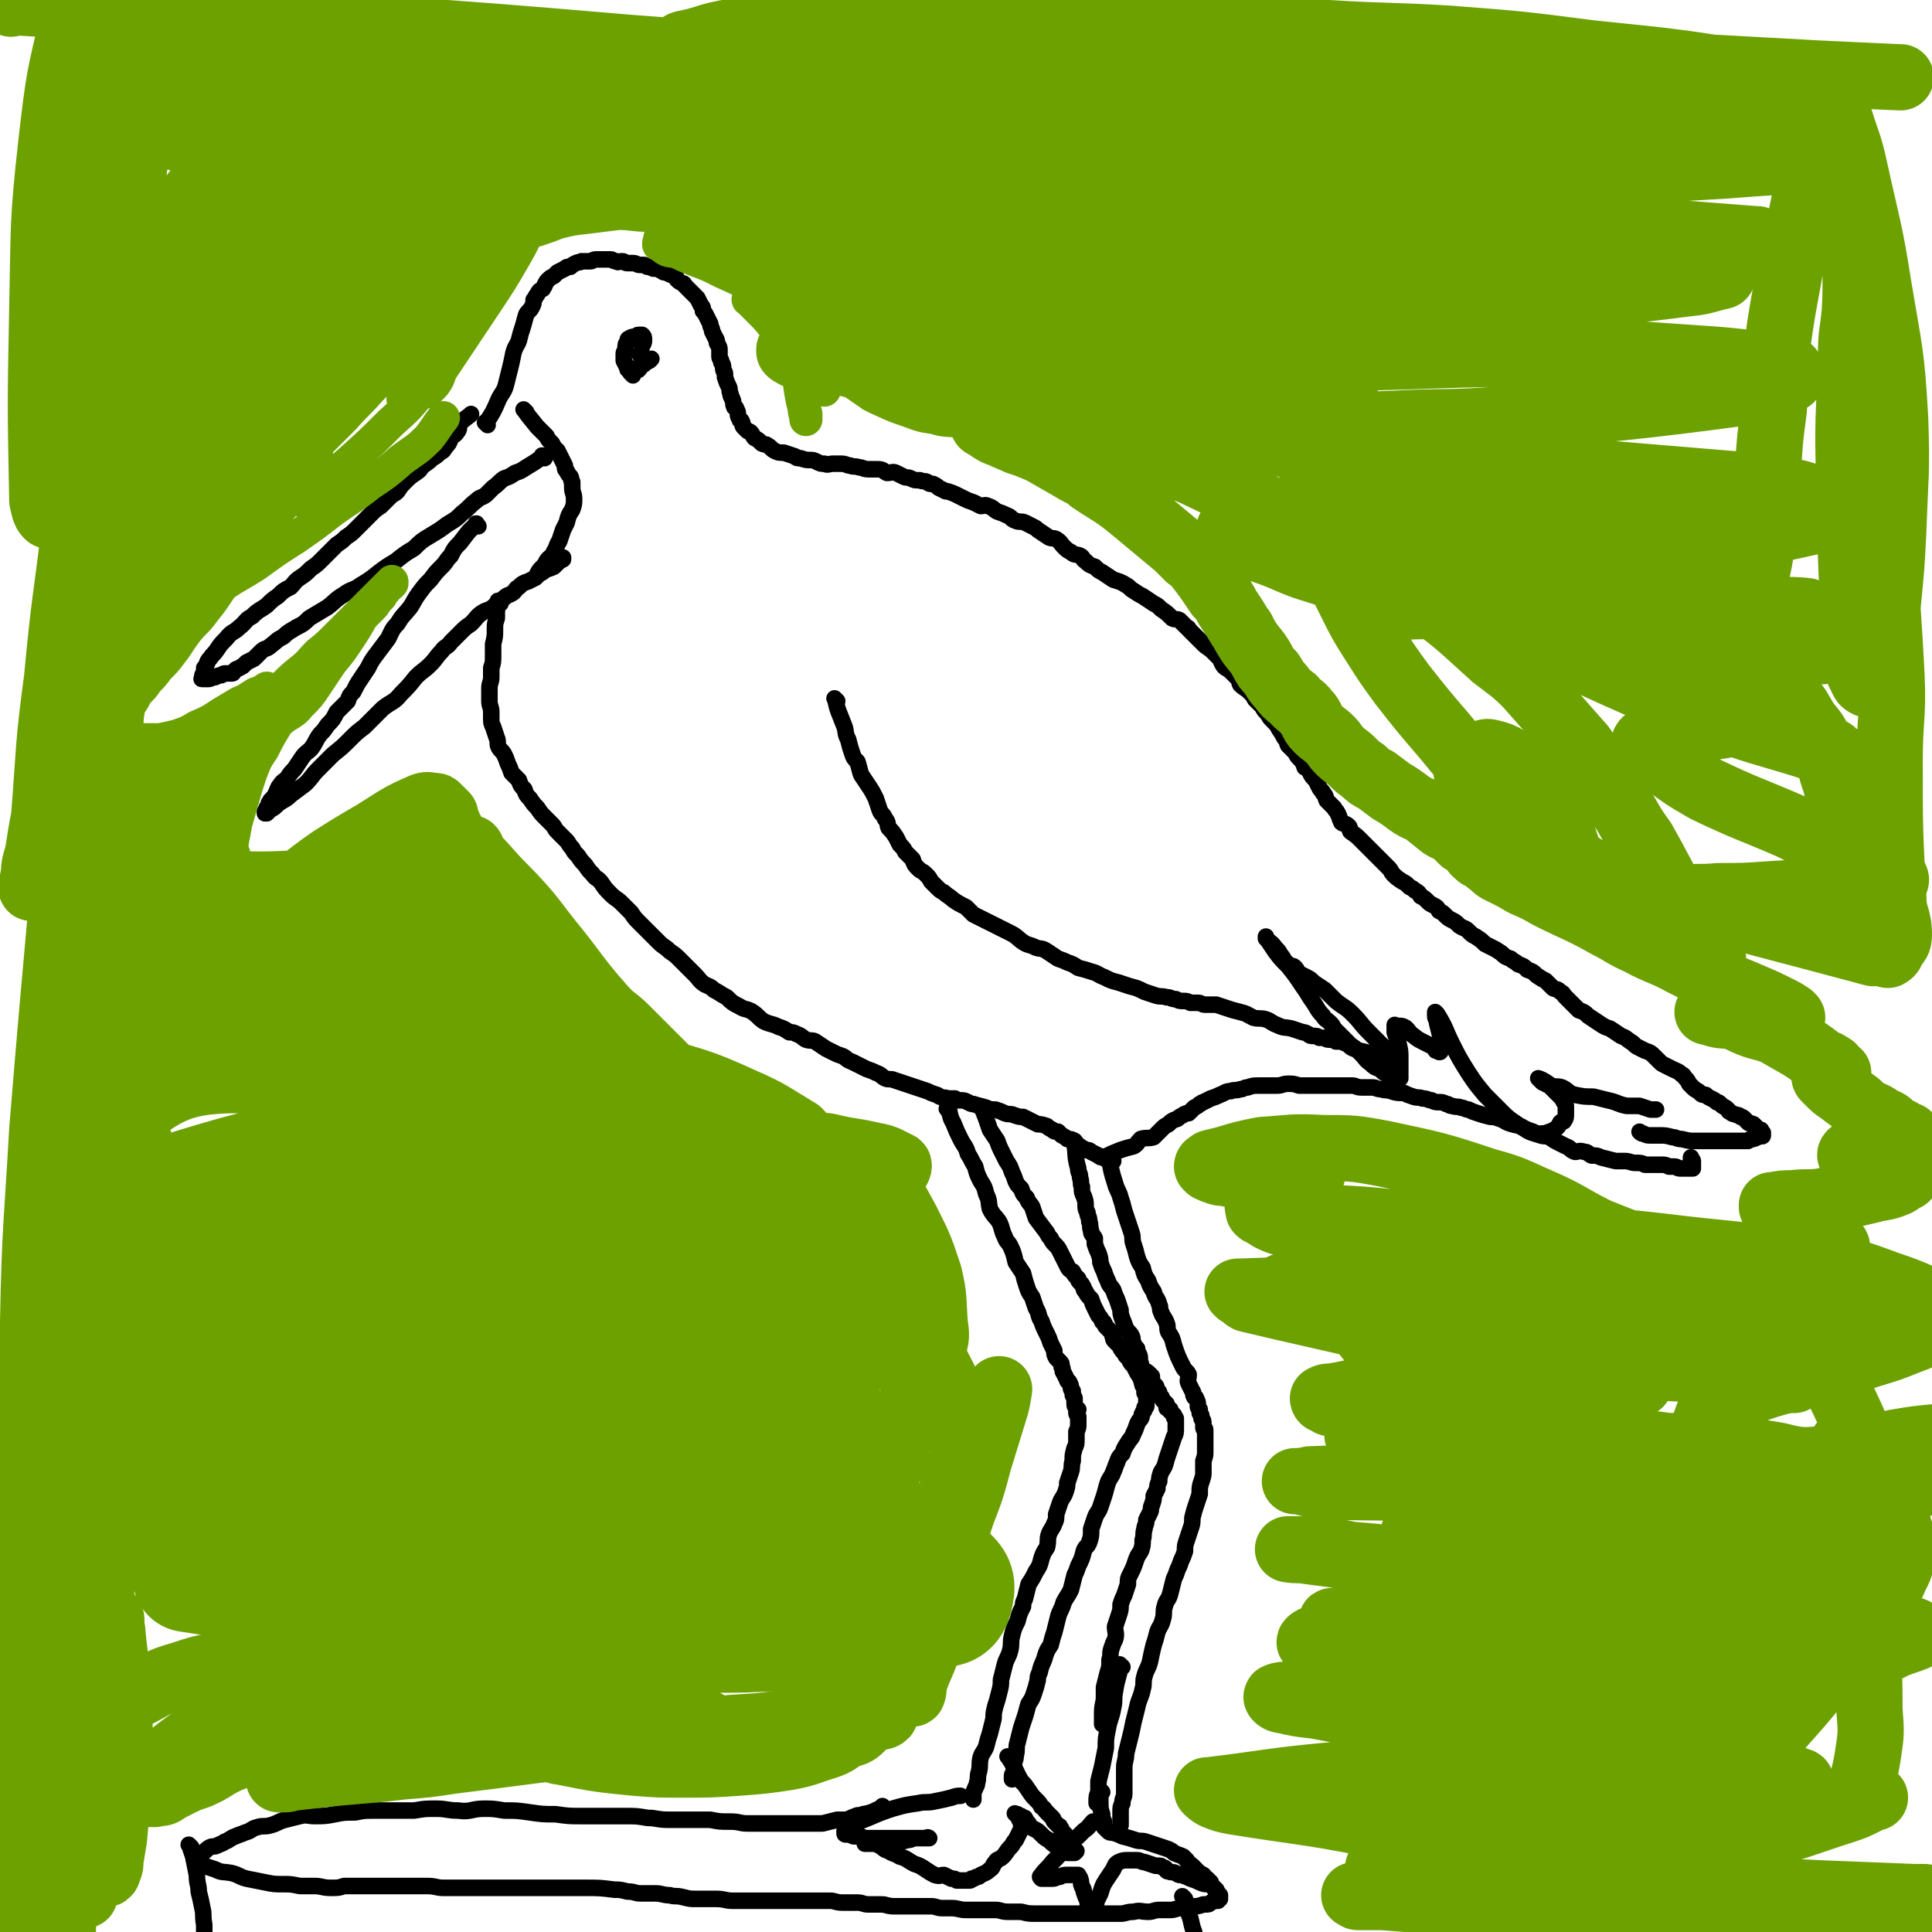
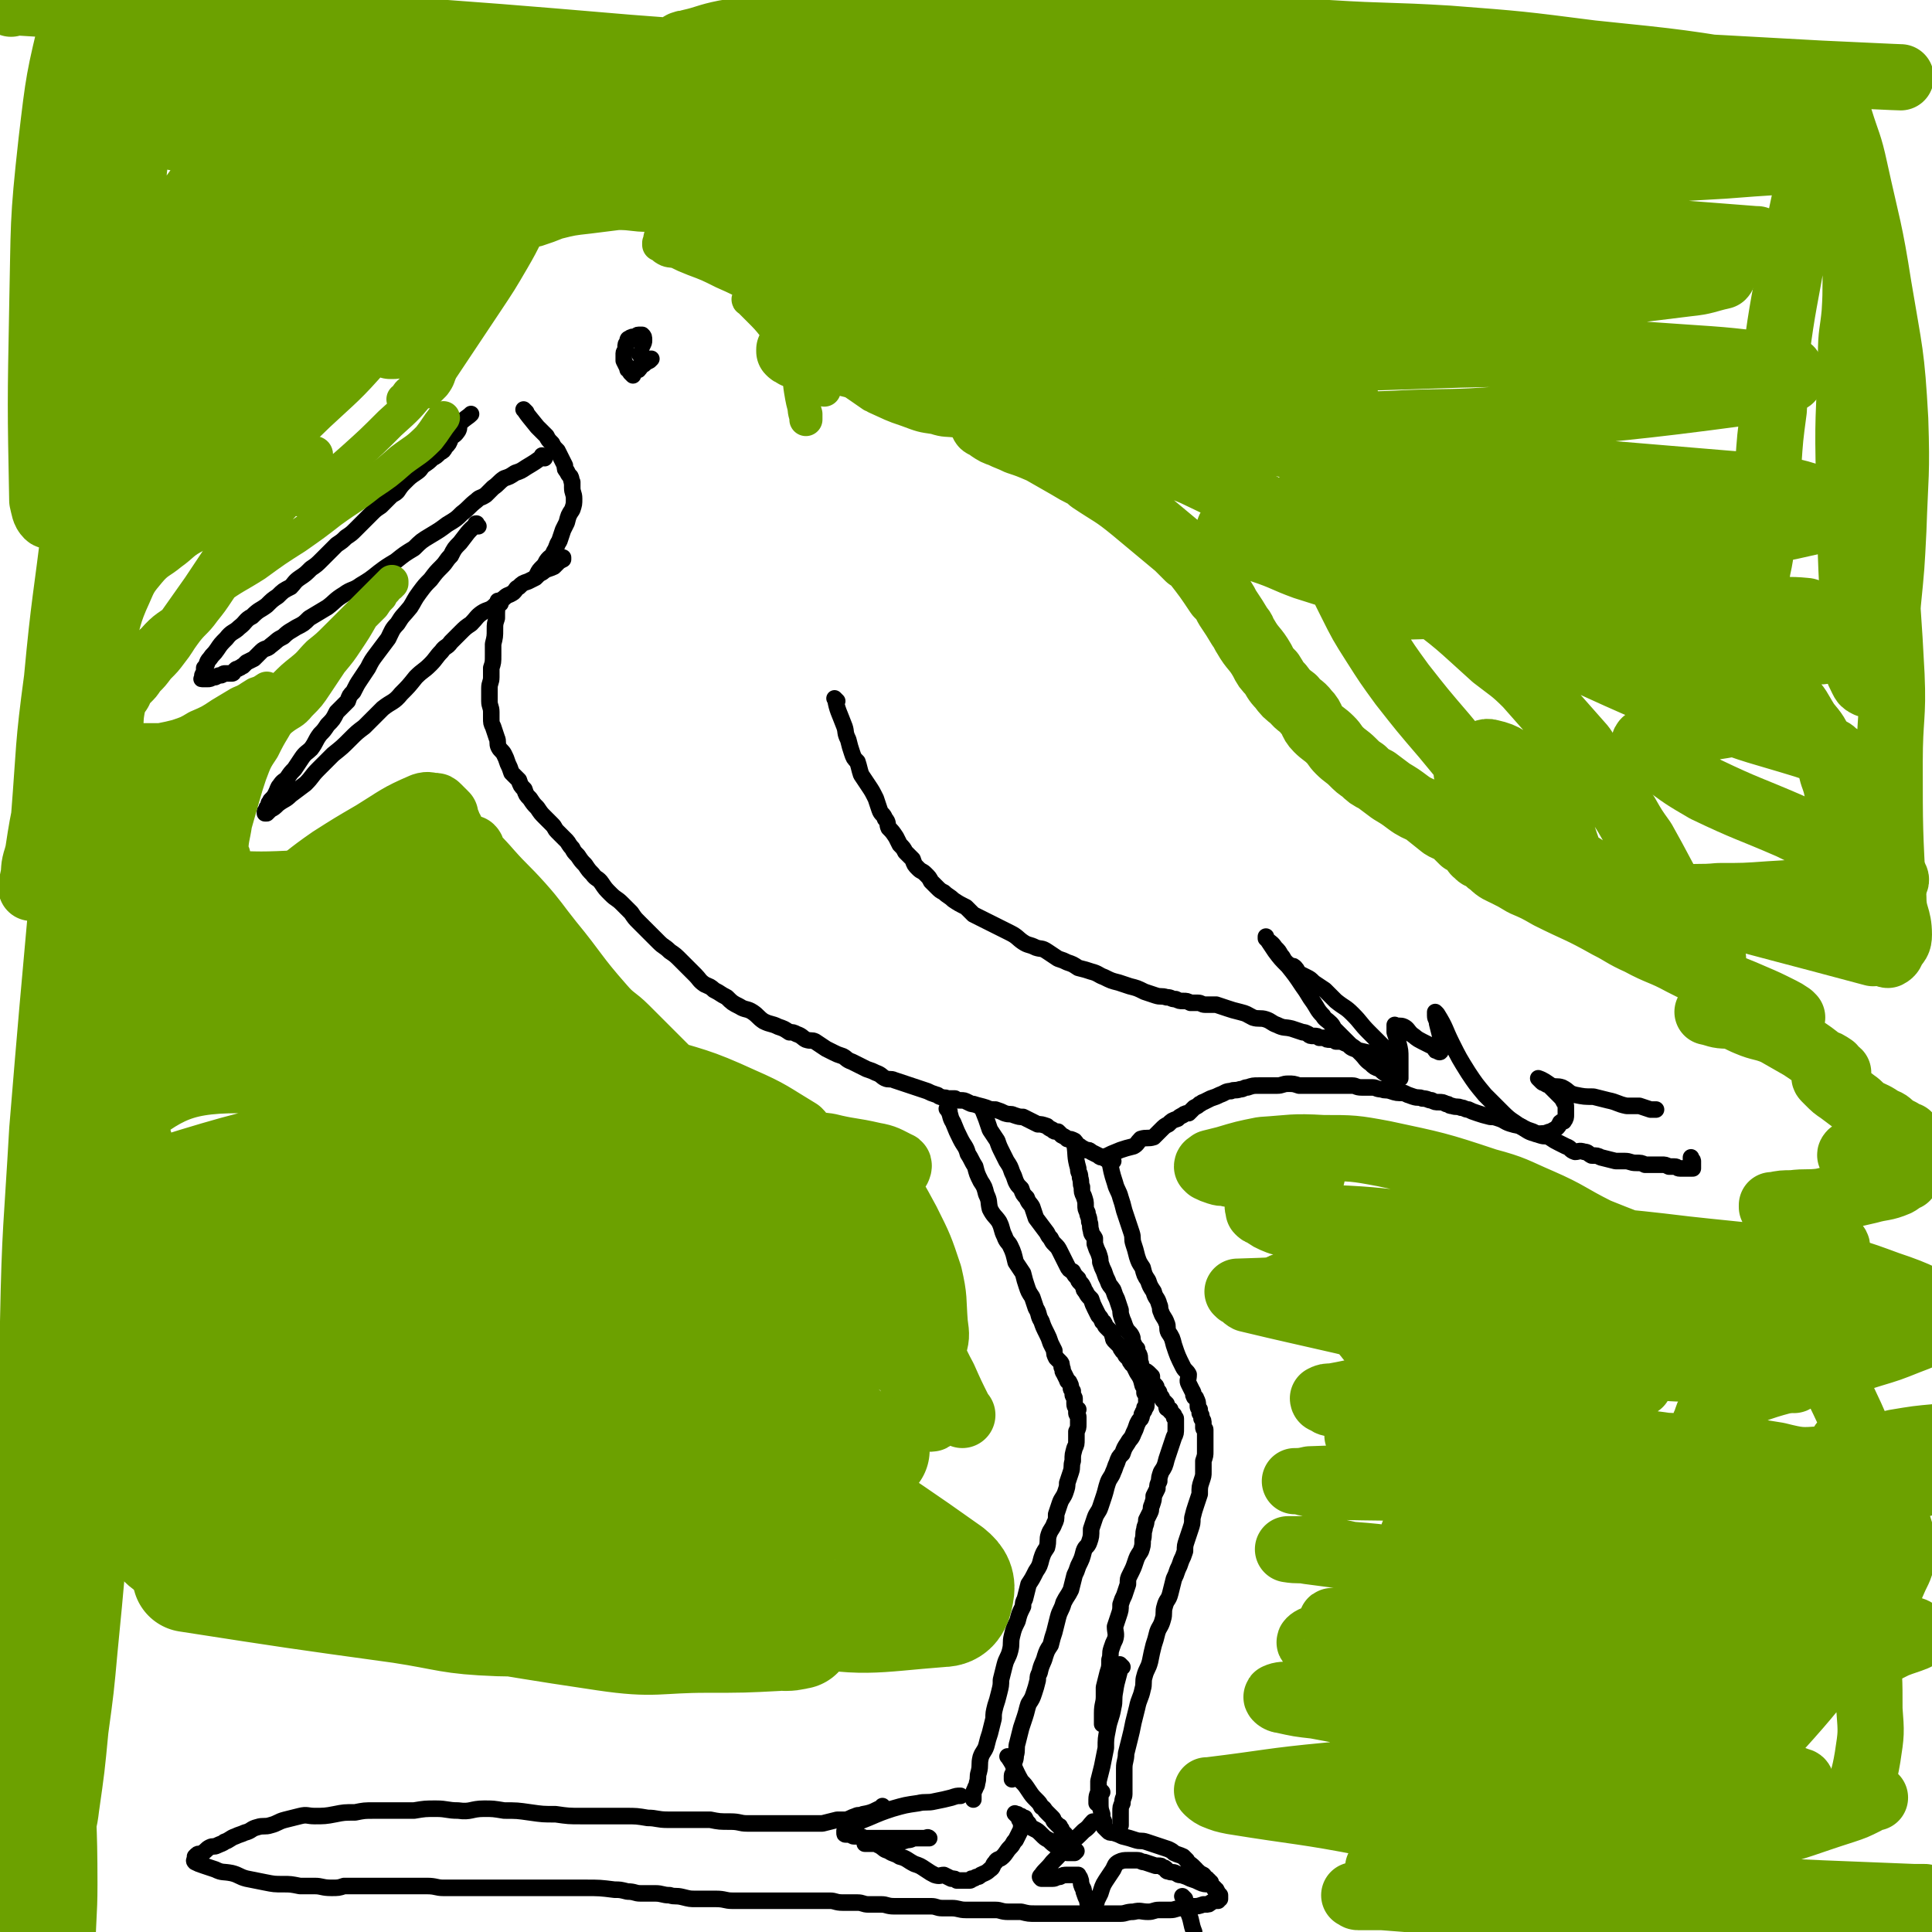
<svg xmlns="http://www.w3.org/2000/svg" viewBox="0 0 1050 1050" version="1.1">
  <g fill="none" stroke="#000000" stroke-width="9" stroke-linecap="round" stroke-linejoin="round">
-     <path d="M265,231c-1,-1 -1,-1 -1,-1 -1,-1 0,0 0,0 0,0 0,0 0,0 0,0 0,0 0,0 -1,-1 0,0 0,0 4,-6 4,-6 7,-13 2,-4 3,-4 4,-8 1,-4 1,-4 2,-8 1,-4 1,-4 2,-9 1,-4 2,-4 3,-7 1,-4 1,-4 2,-7 1,-3 1,-4 2,-7 1,-2 2,-2 3,-4 1,-2 1,-2 1,-4 1,-1 1,-2 2,-3 1,-2 1,-2 3,-3 0,-1 1,-1 1,-2 1,-2 1,-2 2,-3 1,-1 1,-1 3,-2 1,-1 1,-1 2,-2 2,-1 2,-1 4,-2 1,-1 1,-1 3,-1 1,-1 1,-1 3,-2 2,-1 2,0 3,-1 3,0 3,0 5,0 1,0 1,-1 3,-1 1,0 1,0 2,0 2,0 2,0 3,0 1,0 2,0 3,0 1,0 1,1 3,1 1,1 1,0 3,0 2,0 1,1 3,1 2,0 2,0 3,0 2,0 2,1 4,1 0,0 1,0 2,0 1,0 1,1 2,1 1,0 1,0 3,1 1,0 1,0 1,0 2,0 2,0 3,1 1,0 1,1 2,1 0,0 0,0 1,0 1,0 1,1 2,1 1,1 2,0 3,1 1,1 0,1 1,2 1,1 1,1 3,2 1,0 1,1 1,1 2,2 2,2 3,3 1,1 1,1 2,2 1,1 1,1 2,2 1,2 1,2 2,4 1,1 1,1 1,3 1,1 1,1 2,3 1,2 1,2 2,4 0,2 1,2 1,4 1,2 1,2 2,4 1,1 0,2 1,3 1,2 1,2 1,3 0,2 0,2 0,4 0,1 1,1 1,3 1,1 1,2 1,3 0,2 1,2 1,3 0,1 0,1 0,2 1,3 1,3 2,5 1,2 0,2 1,4 0,2 1,2 1,3 1,2 0,2 1,4 0,1 1,0 1,1 1,2 1,2 1,3 0,1 0,1 1,3 0,1 1,0 1,1 1,1 0,2 1,3 1,1 1,1 2,2 1,1 1,0 2,1 1,1 1,2 2,3 2,1 2,1 4,3 2,1 2,0 3,1 2,1 2,2 4,3 2,1 2,1 5,1 3,1 3,1 6,2 1,1 1,1 3,1 3,1 3,1 5,1 2,0 2,0 4,1 2,1 2,1 4,1 2,1 2,0 5,0 2,0 2,0 4,0 3,0 3,1 5,1 2,1 2,0 5,1 2,0 2,1 5,1 3,0 3,0 5,0 3,0 3,1 5,2 3,0 3,-1 5,0 2,1 2,1 4,2 2,1 2,0 4,1 2,1 2,1 5,1 2,1 2,0 4,1 1,1 1,1 3,1 2,1 2,1 3,2 2,1 2,1 4,2 0,0 0,0 1,0 3,1 3,1 5,2 2,1 2,1 4,2 2,1 2,1 5,2 2,1 2,1 4,2 2,0 2,-1 4,0 3,1 3,2 5,3 3,1 3,1 5,2 3,1 2,2 5,3 2,1 3,0 5,1 2,1 2,1 4,2 2,1 2,1 3,2 3,2 3,2 6,4 2,1 2,0 4,1 3,2 2,2 4,4 2,2 2,2 4,3 2,2 3,1 5,2 2,1 1,2 3,3 2,2 2,2 5,3 2,2 2,2 4,3 3,2 3,2 6,4 3,1 4,1 7,3 2,1 2,2 4,3 3,2 3,2 5,3 3,2 3,2 6,4 2,1 2,1 4,3 3,2 3,2 6,5 2,1 2,0 4,1 2,2 2,2 4,4 1,0 1,1 1,1 2,2 2,2 4,4 2,2 2,2 4,4 2,2 3,2 5,4 1,1 1,1 3,3 2,2 1,2 3,5 2,2 2,1 4,3 2,2 2,2 4,4 1,1 0,1 1,3 2,2 3,2 5,4 2,2 2,2 3,4 2,2 2,2 4,4 1,2 1,2 3,4 1,2 1,2 3,4 2,2 2,2 3,4 2,3 2,3 3,5 2,2 1,2 2,4 2,2 2,2 4,4 1,2 1,2 2,3 2,2 2,2 3,5 2,1 2,1 3,3 1,2 1,2 3,4 1,2 1,2 2,4 1,2 2,2 2,3 2,2 1,2 2,4 2,2 2,2 4,4 1,2 1,1 2,3 1,2 1,3 2,5 1,1 2,0 4,2 1,1 0,2 1,3 3,2 3,2 5,4 2,2 2,2 4,4 2,2 2,2 4,4 2,2 2,2 4,4 2,2 2,2 4,4 1,1 1,2 2,3 2,2 2,2 5,4 2,1 2,1 4,3 2,1 2,1 3,2 2,1 2,1 3,3 2,1 2,1 4,3 1,1 1,1 3,2 2,1 2,1 3,3 2,1 2,1 3,2 2,2 2,2 4,3 2,1 2,1 4,3 3,2 3,1 5,3 2,2 2,2 4,3 3,2 3,2 5,4 2,1 2,1 4,2 2,1 2,1 5,3 2,2 2,2 5,3 2,2 2,1 4,3 3,1 3,1 5,3 3,1 3,1 5,3 3,2 3,2 5,3 2,2 2,2 4,4 2,1 2,0 4,2 2,1 1,1 3,3 2,2 2,2 3,3 2,2 2,2 4,4 3,1 3,1 5,3 3,2 3,2 6,4 3,2 3,2 6,3 3,2 3,2 6,4 3,1 2,1 5,3 2,1 2,2 4,3 2,1 2,1 4,2 3,1 3,1 5,3 1,1 1,1 3,3 1,1 1,1 3,2 2,1 2,1 4,2 2,1 3,1 5,3 1,0 1,1 2,2 1,1 1,1 2,3 1,1 1,1 2,2 2,2 2,1 4,3 1,1 1,1 3,1 1,1 1,1 3,2 2,1 2,1 3,2 1,0 1,0 2,1 2,2 2,1 4,3 1,1 0,1 1,1 2,2 2,1 4,2 1,0 1,0 2,1 1,0 1,0 2,1 1,1 1,1 2,2 1,1 1,0 3,1 0,0 0,1 1,1 1,1 1,1 1,1 1,1 1,1 1,1 1,1 1,0 1,0 0,0 0,1 0,2 0,0 1,0 1,0 0,0 0,0 0,0 0,0 0,0 0,0 0,0 0,-1 0,0 -1,0 0,1 0,1 0,1 -1,0 -1,0 -1,0 -1,1 -2,1 -2,1 -2,1 -3,1 -1,0 -1,0 -2,1 -2,0 -2,0 -3,0 -2,0 -2,0 -4,0 -2,0 -2,0 -4,0 -2,0 -2,0 -3,0 -2,0 -2,0 -4,0 -3,0 -3,0 -5,0 -3,0 -3,0 -6,0 -3,0 -3,0 -7,-1 -3,0 -3,-1 -5,-1 -4,-1 -4,-1 -7,-1 -3,0 -3,0 -5,0 -2,0 -2,0 -4,-1 -1,0 -1,0 -2,-1 " />
    <path d="M296,249c-1,-1 -1,-1 -1,-1 -1,-1 0,0 0,0 0,0 0,0 0,0 0,0 0,0 0,0 -1,-1 0,0 0,0 -4,3 -4,3 -9,6 -3,2 -3,2 -6,3 -3,2 -3,2 -6,3 -3,2 -3,3 -6,5 -2,2 -2,2 -4,4 -3,2 -3,1 -5,3 -4,3 -4,4 -8,7 -3,3 -3,3 -8,6 -4,3 -4,3 -9,6 -5,3 -5,3 -9,7 -5,3 -5,3 -10,7 -5,3 -5,3 -9,6 -5,4 -5,4 -10,7 -4,3 -5,2 -9,5 -5,3 -5,4 -9,7 -5,3 -5,3 -10,6 -3,3 -3,3 -7,5 -3,2 -4,2 -7,5 -4,2 -3,2 -7,5 -2,2 -3,1 -5,3 -2,2 -2,2 -4,4 -2,1 -2,1 -4,2 -1,1 -1,1 -2,2 -1,0 -1,1 -2,1 -1,1 -1,0 -2,1 0,0 0,0 -1,1 0,0 0,0 0,0 0,0 0,1 -1,1 -1,0 -1,0 -1,0 -1,0 -1,0 -1,0 -1,0 -1,0 -2,0 -1,0 -1,1 -2,1 -1,0 -1,0 -3,1 0,0 0,0 -1,0 -2,1 -2,1 -3,1 -1,0 -1,0 -1,0 -1,0 -1,0 -1,0 0,0 0,0 0,0 -1,0 -1,0 -1,0 -1,0 0,0 0,-1 0,0 0,-1 0,-1 1,-2 1,-2 1,-4 2,-2 1,-3 3,-5 2,-3 2,-2 4,-5 2,-3 2,-3 5,-6 3,-4 4,-3 7,-6 4,-3 3,-4 7,-6 4,-4 4,-3 8,-6 3,-3 3,-3 6,-5 3,-3 3,-3 7,-5 2,-2 2,-3 5,-5 3,-2 3,-2 6,-5 3,-2 3,-2 6,-5 2,-2 2,-2 4,-4 2,-2 2,-2 4,-4 3,-2 3,-2 5,-4 3,-2 3,-2 5,-4 3,-3 3,-3 5,-5 2,-2 2,-2 4,-4 2,-2 2,-2 5,-4 2,-2 2,-2 5,-5 2,-2 2,-1 4,-3 2,-3 2,-3 4,-5 3,-3 3,-3 6,-5 3,-2 2,-2 4,-4 3,-2 3,-2 5,-4 2,-1 2,-1 4,-3 2,-1 2,-1 3,-3 2,-2 2,-2 3,-5 2,-2 2,-1 4,-4 1,-2 0,-2 1,-4 3,-3 4,-3 6,-5 " />
    <path d="M260,286c-1,-1 -1,-1 -1,-1 -1,-1 0,0 0,0 0,0 0,0 0,0 0,0 0,-1 0,0 -5,4 -5,5 -9,10 -3,3 -3,3 -5,7 -3,3 -2,3 -5,6 -3,3 -3,3 -6,7 -3,3 -3,3 -6,7 -3,4 -3,5 -5,8 -4,5 -4,4 -7,9 -3,3 -3,4 -5,8 -3,4 -3,4 -6,8 -3,4 -3,4 -5,8 -2,3 -2,3 -4,6 -2,3 -2,3 -4,7 -2,2 -2,2 -3,5 -3,3 -3,3 -6,6 -2,4 -2,4 -5,7 -2,3 -2,3 -4,5 -3,4 -2,4 -5,8 -2,2 -3,2 -5,5 -2,3 -2,3 -4,6 -2,2 -2,2 -4,5 -2,2 -2,1 -4,4 -1,1 -1,2 -2,4 -1,2 -1,2 -3,4 0,1 -1,1 -1,2 0,1 0,1 -1,2 0,0 0,1 0,1 0,1 -1,1 -1,1 0,0 0,0 0,1 0,0 0,0 0,0 0,0 1,0 1,0 1,-1 1,-1 2,-2 2,-1 2,-1 4,-3 4,-3 4,-2 7,-5 4,-3 4,-3 8,-6 4,-4 3,-4 7,-8 4,-4 4,-4 8,-8 5,-4 5,-4 9,-8 4,-4 4,-4 8,-7 5,-5 5,-5 10,-10 5,-4 6,-3 10,-8 4,-4 4,-4 8,-9 4,-4 4,-3 8,-7 3,-3 3,-4 6,-7 2,-3 3,-2 5,-5 3,-3 3,-3 5,-5 3,-3 3,-3 6,-5 3,-3 3,-4 6,-6 3,-2 4,-1 7,-4 3,-1 2,-2 5,-4 2,-2 2,-1 5,-3 2,-2 1,-2 3,-3 2,-2 2,-2 5,-3 2,-1 2,-1 4,-2 1,-1 1,-1 2,-2 2,-1 2,-1 3,-2 2,-1 3,-1 5,-2 1,-1 1,-1 2,-2 1,-1 1,-1 3,-2 0,0 0,-1 0,-1 " />
    <path d="M272,328c-1,-1 -1,-1 -1,-1 -1,-1 0,0 0,0 0,0 0,0 0,0 0,0 0,-1 0,0 -1,3 -1,4 -1,9 -1,3 -1,3 -1,6 0,4 0,4 -1,8 0,3 0,3 0,6 0,4 0,4 -1,7 0,3 0,3 0,5 0,3 -1,3 -1,6 0,2 0,2 0,4 0,2 0,2 0,3 0,3 1,3 1,6 0,1 0,1 0,3 0,3 0,3 1,5 1,3 1,3 2,6 1,2 0,3 1,5 1,2 2,2 3,4 1,2 1,2 2,5 1,2 1,2 2,5 2,2 2,2 4,4 1,3 1,3 3,5 1,3 1,3 3,5 2,3 2,3 4,5 2,3 2,3 4,5 2,2 2,2 4,4 2,2 1,2 3,4 2,2 2,2 5,5 1,1 1,2 3,4 1,2 1,2 3,4 2,3 2,3 4,5 2,3 2,3 4,5 2,3 3,2 5,5 2,3 2,3 5,6 3,3 3,2 6,5 3,3 3,3 5,5 2,3 2,3 4,5 3,3 3,3 5,5 3,3 3,3 6,6 3,3 3,2 6,5 3,2 3,2 6,5 2,2 2,2 4,4 2,2 2,2 4,4 2,2 2,3 5,5 2,1 3,1 5,3 4,2 3,2 7,4 3,3 3,3 7,5 3,2 4,1 7,3 3,2 3,3 6,5 4,2 4,1 8,3 3,1 3,1 6,3 2,0 2,0 4,1 3,1 3,2 5,3 3,1 3,0 5,1 3,2 3,2 6,4 2,1 2,1 4,2 2,1 2,1 5,2 2,1 2,2 5,3 2,1 2,1 4,2 2,1 2,1 4,2 3,1 3,1 5,2 3,1 3,2 5,3 2,1 3,0 5,1 3,1 3,1 6,2 3,1 3,1 6,2 3,1 3,1 6,2 2,1 2,1 5,2 1,0 1,1 2,1 2,1 2,0 4,1 2,0 2,0 4,0 1,1 1,1 3,1 2,0 2,0 4,1 2,1 2,1 3,1 3,1 4,1 7,2 2,1 3,1 5,1 3,1 3,1 5,2 3,1 3,0 5,1 3,1 3,1 5,1 2,1 2,1 4,2 2,1 2,1 4,2 2,0 2,0 5,1 1,1 1,1 3,2 1,1 1,1 3,1 1,1 1,1 2,2 2,1 2,1 3,2 2,0 2,0 4,1 1,1 1,2 3,3 1,1 2,1 3,2 2,0 2,0 3,1 2,1 2,1 4,2 1,1 1,1 3,1 1,1 2,1 3,1 1,0 1,1 2,1 " />
    <path d="M601,630c-1,-1 -1,-1 -1,-1 -1,-1 0,0 0,0 4,-2 4,-2 9,-4 3,-1 3,-1 7,-2 2,-1 2,-2 4,-4 3,-1 4,0 7,-1 2,-2 2,-2 4,-4 2,-2 2,-2 4,-3 2,-2 2,-2 5,-3 1,-1 1,-1 3,-2 1,-1 2,-1 3,-1 2,-2 2,-2 3,-3 2,-1 2,-1 3,-2 1,0 1,-1 2,-1 2,-1 2,-1 4,-2 3,-1 3,-1 5,-2 3,-1 3,-2 6,-2 2,-1 2,0 5,-1 2,0 2,-1 4,-1 3,-1 3,-1 6,-1 3,0 3,0 5,0 3,0 3,0 5,0 3,0 3,-1 6,-1 3,0 3,0 6,1 2,0 2,0 5,0 3,0 3,0 5,0 2,0 2,0 4,0 3,0 3,0 5,0 3,0 3,0 5,0 3,0 3,0 5,0 2,0 2,1 5,1 3,0 3,0 6,0 2,0 2,1 5,1 2,1 2,0 5,1 3,1 3,1 7,1 2,1 2,1 5,2 3,1 3,0 5,1 3,0 3,1 5,1 2,1 2,1 4,1 2,0 2,0 4,1 2,0 1,1 3,1 3,1 3,0 5,1 2,0 2,1 4,1 2,1 2,1 5,2 3,1 3,1 7,2 2,0 2,0 5,1 3,1 3,2 7,3 3,1 3,0 6,2 2,1 2,1 5,2 2,1 2,1 4,2 3,1 3,0 5,1 3,2 3,2 5,3 2,1 2,1 4,2 3,1 2,2 5,3 2,0 2,-1 5,0 2,0 2,1 4,2 3,0 3,0 5,1 4,1 4,1 8,2 3,0 3,0 5,0 3,0 3,1 6,1 3,0 3,0 5,1 2,0 2,0 5,0 2,0 2,0 4,0 2,0 2,0 4,1 2,0 2,0 3,0 2,0 1,1 3,1 1,0 1,0 2,0 1,0 1,0 2,0 1,0 1,0 2,0 0,0 0,0 1,0 0,0 0,0 0,0 0,0 0,0 0,0 0,0 0,0 0,-1 0,-1 0,-1 0,-3 0,-1 -1,0 -1,-1 0,-1 0,-1 0,-1 " />
    <path d="M516,604c-1,-1 -1,-1 -1,-1 -1,-1 0,0 0,0 0,0 0,0 0,0 0,0 0,0 0,0 -1,-1 0,0 0,0 2,3 1,4 3,7 2,5 2,5 4,9 2,4 3,4 4,8 2,3 2,4 4,7 1,4 1,4 3,8 2,3 2,3 3,7 2,4 1,4 2,8 2,4 3,4 5,7 2,4 1,4 3,8 1,3 2,3 3,5 2,4 2,5 3,9 2,3 2,3 4,6 1,4 1,4 2,7 1,3 1,3 3,6 1,3 1,3 2,6 2,3 1,4 3,7 1,3 1,3 3,7 1,2 1,2 2,5 1,2 1,2 2,4 0,2 0,2 1,4 1,1 1,1 2,2 1,1 1,1 1,3 1,1 0,2 1,3 1,2 1,2 2,4 0,1 1,1 1,1 1,2 1,2 1,3 0,1 0,1 1,2 0,1 0,1 0,2 0,1 1,1 1,2 0,1 0,1 0,2 0,0 0,0 0,1 0,2 1,2 2,3 0,0 -1,0 -1,0 0,1 0,1 0,2 0,1 1,1 1,2 0,0 0,0 0,1 0,2 0,2 0,3 0,2 0,2 -1,4 0,2 0,2 0,4 0,3 0,3 -1,5 -1,4 -1,3 -1,7 -1,3 0,3 -1,6 -1,3 -1,3 -2,6 0,2 0,2 -1,5 -1,3 -2,3 -3,6 -1,3 -1,3 -2,6 0,3 0,3 -1,5 -1,3 -2,3 -3,6 -1,3 0,3 -1,7 -2,3 -2,3 -3,6 -1,4 -1,4 -3,7 -2,4 -2,4 -4,7 -1,4 -1,4 -2,8 -1,2 -1,2 -1,4 -2,4 -2,4 -3,8 -2,4 -2,4 -3,8 -1,4 0,4 -1,8 -1,4 -2,4 -3,8 -1,4 -1,4 -2,8 0,3 0,3 -1,7 -1,4 -1,4 -2,7 -1,4 -1,4 -1,7 -1,4 -1,4 -2,8 -1,3 -1,3 -2,7 -1,3 -2,3 -3,6 -1,4 0,4 -1,8 -1,3 0,3 -1,6 0,2 -1,2 -1,3 -1,2 -1,2 -1,3 0,1 0,1 0,1 0,1 0,1 0,2 " />
    <path d="M535,604c-1,-1 -1,-1 -1,-1 -1,-1 0,0 0,0 0,0 0,0 0,0 0,0 0,0 0,0 -1,-1 0,0 0,0 2,5 2,5 4,11 2,3 2,3 4,6 1,3 1,3 3,7 1,2 1,2 2,4 2,3 2,3 3,6 1,2 1,2 2,5 1,2 1,2 3,4 1,3 1,3 3,5 1,3 2,3 3,5 1,3 1,3 2,6 3,4 3,4 6,8 0,0 0,0 0,0 1,2 1,2 2,3 1,2 1,2 2,3 2,2 2,2 3,4 1,2 1,2 2,4 1,2 1,2 2,4 1,2 1,2 3,3 1,2 1,2 3,4 0,1 0,1 1,2 1,1 1,1 2,3 0,1 0,1 1,2 1,2 1,2 3,4 1,3 1,3 2,5 1,2 1,2 2,4 1,1 1,1 2,3 0,1 1,0 1,1 1,1 0,1 1,2 1,1 1,1 2,2 0,0 0,0 1,1 1,1 0,1 1,3 0,1 0,1 1,2 2,2 2,2 3,3 0,1 0,1 1,2 0,1 1,0 1,1 1,1 0,1 1,2 1,1 1,1 1,1 1,1 1,1 1,1 0,1 0,1 1,2 0,1 1,0 1,1 1,2 1,2 2,4 2,3 2,3 3,7 1,1 1,1 1,2 0,1 0,1 0,2 0,0 1,0 1,1 0,1 0,1 0,2 0,1 0,1 0,1 0,1 0,1 0,2 0,1 0,1 0,1 0,1 -1,1 -1,1 0,1 0,1 0,1 0,1 -1,1 -1,2 -1,1 0,1 -1,3 -1,1 -1,1 -2,3 -1,3 -1,3 -2,5 -1,3 -2,3 -3,5 -2,3 -2,3 -3,6 -2,2 -2,2 -3,5 -1,2 -1,3 -2,5 -1,3 -2,3 -3,6 -1,3 -1,4 -2,7 -1,3 -1,3 -2,6 -1,3 -2,3 -3,6 -1,3 -1,3 -2,6 0,4 0,4 -1,7 -1,3 -2,2 -3,5 -1,4 -1,4 -3,8 -1,3 -1,3 -2,5 -1,4 -1,4 -2,8 -2,4 -2,3 -4,7 -1,4 -2,4 -3,8 -1,4 -1,4 -2,8 -1,3 -1,3 -2,7 -2,3 -2,3 -3,6 -1,4 -2,4 -3,9 -1,2 -1,2 -1,4 -1,4 -1,4 -2,7 -1,3 -1,3 -3,6 -1,3 -1,4 -2,7 -1,3 -1,3 -2,6 -1,4 -1,4 -2,8 -1,3 0,4 -1,7 0,3 -1,3 -1,5 0,2 0,2 0,4 0,1 -1,1 -1,2 0,1 0,2 0,2 " />
    <path d="M604,632c-1,-1 -1,-1 -1,-1 -1,-1 0,0 0,0 0,0 0,0 0,0 0,0 -1,-1 0,0 1,5 1,6 3,12 1,4 2,4 3,8 1,3 1,3 2,7 1,3 1,3 2,6 1,3 1,3 2,6 1,3 0,3 1,6 1,3 1,3 2,7 1,3 1,3 3,6 1,4 1,4 3,7 1,3 1,3 3,6 1,4 2,3 3,7 1,2 0,2 1,4 1,3 2,3 3,6 1,2 0,3 1,5 2,3 2,3 3,7 2,6 2,6 5,12 1,2 2,2 3,4 0,3 -1,3 0,5 1,2 1,2 2,4 1,1 0,2 1,3 0,1 1,0 1,1 1,2 1,2 1,4 0,1 0,1 1,2 0,1 0,1 0,2 1,1 1,1 1,3 1,1 1,1 1,3 0,0 0,0 0,1 0,0 0,0 0,1 0,1 1,0 1,1 0,1 0,1 0,2 0,0 0,0 0,1 0,0 0,0 0,1 0,1 0,1 0,1 0,0 0,0 0,0 0,1 0,1 0,1 0,1 0,1 0,1 0,1 0,1 0,1 0,2 0,2 0,4 0,2 0,2 -1,5 0,3 0,3 0,6 0,2 0,2 -1,5 -1,3 -1,3 -1,7 -1,3 -1,3 -2,6 -1,3 -1,3 -2,7 0,3 0,3 -1,6 -1,3 -1,3 -2,6 -1,3 -1,3 -1,6 -1,3 -1,3 -2,5 -1,3 -1,3 -2,5 -1,3 -1,3 -2,5 -1,4 -1,4 -2,8 -1,4 -2,3 -3,7 -1,3 0,4 -1,7 -1,4 -2,4 -3,7 -1,4 -1,4 -2,7 -1,4 -1,4 -2,9 -1,4 -2,4 -3,8 -1,3 0,4 -1,7 -1,5 -2,5 -3,10 -1,4 -1,4 -2,8 -1,5 -1,5 -2,9 -1,4 -1,4 -2,8 0,4 -1,4 -1,8 0,4 0,4 0,8 0,3 0,3 0,6 0,2 -1,2 -1,5 -1,2 -1,2 -1,5 0,1 0,2 0,3 0,1 0,1 0,2 0,1 0,1 0,2 0,0 0,0 0,0 " />
    <path d="M585,623c-1,-1 -1,-1 -1,-1 -1,-1 0,0 0,0 1,6 0,6 2,13 0,3 1,2 1,5 1,3 0,3 1,5 0,3 0,3 1,5 1,3 1,3 1,5 0,2 0,2 1,4 0,2 1,2 1,5 1,2 0,2 1,5 0,2 1,2 2,4 0,1 0,1 0,3 1,3 1,3 2,5 1,3 1,3 1,5 1,3 1,3 2,5 1,3 1,3 2,5 1,3 1,2 3,5 1,3 1,3 2,5 1,3 1,3 2,6 0,2 0,2 1,5 1,2 1,3 2,5 1,2 2,2 3,4 1,2 0,2 1,4 1,2 1,2 2,3 0,2 0,2 1,3 1,2 0,3 1,5 0,1 0,1 1,3 1,1 2,1 3,2 1,1 1,1 2,2 0,1 0,2 0,3 1,1 1,1 2,2 1,1 0,1 1,3 0,0 1,0 1,1 0,1 0,1 1,2 0,0 0,0 0,0 1,1 0,1 1,2 1,1 1,1 2,2 0,0 0,0 0,0 0,1 0,1 0,2 0,1 1,0 2,1 0,0 0,1 0,1 1,1 1,1 2,2 0,0 0,0 0,0 0,0 0,1 0,1 0,1 1,0 1,1 0,0 0,1 0,1 0,1 0,1 0,1 0,0 0,0 0,0 0,1 0,1 0,2 0,0 0,0 0,1 0,3 0,3 -1,5 -1,3 -1,3 -2,6 -1,3 -1,3 -2,6 -1,4 -1,4 -3,7 -1,3 -1,3 -1,5 -1,2 -1,2 -1,4 -1,2 -1,2 -2,4 0,2 0,2 -1,5 -1,2 0,2 -1,4 -1,2 -1,2 -2,4 0,3 -1,3 -1,5 -1,3 0,3 -1,6 0,3 0,3 -1,6 -2,3 -2,3 -3,6 -1,3 -1,3 -3,7 -1,2 -1,2 -1,5 -1,3 -1,3 -2,6 -1,2 -1,2 -2,5 0,3 0,3 -1,6 -1,3 -1,3 -2,6 0,3 1,4 0,7 -1,2 -1,2 -2,5 -1,3 0,3 -1,6 0,4 0,4 -1,7 -1,4 -1,4 -2,8 0,2 0,2 0,5 0,4 -1,4 -1,9 0,2 0,2 0,3 0,1 0,1 0,3 " />
    <path d="M610,906c-1,-1 -1,-1 -1,-1 -1,-1 0,0 0,0 0,0 0,0 0,0 0,0 0,0 0,0 -1,-1 0,0 0,0 -1,7 -2,7 -3,14 -1,5 0,5 -1,9 -1,6 -2,6 -3,12 -1,5 -1,5 -1,10 -1,5 -1,5 -2,10 -1,4 -1,4 -2,8 0,2 0,2 0,5 0,2 -1,2 -1,5 0,1 0,1 0,2 0,0 0,0 0,0 " />
    <path d="M286,224c-1,-1 -1,-1 -1,-1 -1,-1 0,0 0,0 0,0 0,0 0,0 0,0 0,0 0,0 -1,-1 0,0 0,0 0,0 0,0 0,0 0,0 -1,-1 0,0 2,3 3,4 7,9 2,2 2,2 5,5 1,2 1,2 3,4 1,2 1,2 3,4 1,2 1,2 2,4 1,2 1,2 2,4 0,2 0,2 1,3 1,2 1,2 2,3 1,2 0,2 1,3 0,2 0,2 0,3 0,3 1,3 1,6 0,3 0,3 -1,6 -2,3 -2,3 -3,7 -1,2 -1,2 -2,4 -1,3 -1,3 -2,6 -2,3 -1,3 -3,6 -1,3 -2,2 -4,5 -1,2 -1,2 -2,3 -2,2 -2,2 -3,4 " />
    <path d="M344,204c-1,-1 -1,-1 -1,-1 -1,-1 0,0 0,0 0,0 0,0 0,0 0,0 0,0 0,0 -1,-1 0,0 0,0 4,-3 4,-4 9,-8 1,0 1,0 2,0 0,0 0,0 0,0 0,0 0,0 0,0 -1,1 -1,1 -1,1 -2,1 -2,1 -3,2 -2,1 -2,2 -3,3 -1,0 -1,0 -2,0 -1,1 -1,1 -1,1 -1,0 -1,0 -2,-1 -1,0 -1,0 -1,-1 -1,-2 -1,-2 -2,-4 0,-2 0,-2 0,-4 0,-1 1,-1 1,-3 0,-2 0,-2 1,-3 0,-1 0,-2 1,-2 1,-1 2,-1 3,-1 1,0 1,-1 2,-1 1,0 1,0 2,0 0,0 0,0 0,0 1,1 1,1 1,3 0,1 0,1 -1,3 0,0 0,0 0,0 " />
    <path d="M349,194c-1,-1 -1,-1 -1,-1 -1,-1 0,0 0,0 0,0 0,0 0,0 0,0 0,0 0,0 -1,-1 0,0 0,0 " />
    <path d="M455,381c-1,-1 -1,-1 -1,-1 -1,-1 0,0 0,0 0,0 0,0 0,0 0,0 -1,-1 0,0 1,6 2,7 5,15 1,3 0,3 2,7 1,4 1,4 2,7 1,3 1,3 3,5 1,3 1,4 2,7 2,3 2,3 4,6 2,3 2,3 4,7 1,3 1,3 2,6 1,3 2,2 3,5 2,2 1,3 2,5 2,2 2,2 4,5 1,2 1,2 2,4 2,2 2,2 3,4 2,2 2,2 4,4 1,3 1,3 3,5 2,2 2,1 4,3 2,2 2,2 3,4 2,2 2,2 3,3 2,2 2,2 4,3 2,2 3,2 5,4 3,2 3,2 7,4 2,2 2,2 4,4 4,2 4,2 8,4 6,3 6,3 12,6 4,2 4,3 7,5 3,2 3,1 7,3 3,1 3,0 6,2 3,2 3,2 6,4 3,1 3,1 5,2 3,1 3,1 6,3 4,1 4,1 7,2 4,1 4,2 7,3 4,2 4,2 8,3 3,1 3,1 6,2 4,1 4,1 8,3 3,1 3,1 6,2 3,1 3,0 6,1 3,0 2,1 5,1 2,1 2,1 4,1 2,0 2,0 4,1 2,0 2,0 4,0 2,0 2,1 4,1 3,0 3,0 6,0 3,1 3,1 6,2 3,1 3,1 7,2 4,1 3,1 7,3 3,1 4,0 7,1 3,1 3,2 6,3 4,2 4,1 8,2 3,1 3,1 6,2 1,0 1,0 3,1 1,1 1,1 3,1 2,0 2,0 3,1 1,0 1,0 3,0 1,1 1,1 3,1 2,0 2,0 3,1 3,0 3,0 5,1 3,1 2,2 5,3 5,2 5,1 10,3 2,1 2,1 4,2 2,0 2,0 4,0 1,1 1,1 2,1 1,0 1,0 2,1 0,0 0,0 1,0 0,0 0,0 0,0 0,-1 0,-1 0,-1 -1,-1 -1,-1 -1,-1 -3,-3 -3,-3 -6,-6 -4,-4 -4,-4 -8,-8 -5,-5 -4,-5 -9,-10 -4,-4 -4,-3 -9,-7 -3,-3 -3,-3 -6,-6 -3,-2 -3,-2 -6,-4 -2,-2 -2,-2 -4,-3 -2,-1 -2,-1 -4,-2 -1,-1 -1,-2 -2,-3 -1,-1 -1,-1 -2,-1 -2,-1 -2,-1 -3,-2 -2,-2 -1,-2 -3,-4 -1,-2 -1,-2 -3,-4 -2,-3 -2,-2 -5,-5 0,0 0,0 0,0 0,-1 0,-1 0,-1 0,0 0,1 1,2 2,3 2,3 4,6 3,4 3,4 7,8 4,5 4,5 8,11 3,4 3,5 6,9 2,3 2,4 5,7 1,2 2,2 4,4 1,1 1,1 2,3 1,1 1,1 2,2 2,2 2,2 3,3 2,2 2,2 4,4 3,2 3,2 6,5 2,2 2,3 5,5 2,2 2,2 5,3 2,2 2,2 4,3 1,1 1,0 2,1 2,1 2,1 3,1 1,0 1,0 2,0 0,0 0,-1 0,-1 0,-5 0,-5 0,-10 0,-4 0,-4 -1,-8 -1,-3 -1,-3 -2,-6 0,-2 0,-2 0,-4 0,0 0,0 0,0 0,0 0,0 0,0 2,1 3,0 5,1 2,1 2,2 4,4 3,2 2,2 6,4 2,1 2,1 4,2 2,1 2,1 3,2 0,1 0,1 1,1 1,1 2,1 2,0 0,-1 0,-1 0,-2 0,-3 0,-3 0,-5 -1,-4 -1,-4 -2,-8 0,-2 -1,-2 -1,-4 0,-1 0,-1 0,-2 0,0 0,0 0,0 1,1 1,1 1,1 5,8 4,8 8,16 4,8 4,8 9,16 4,6 4,6 9,12 5,5 5,5 10,10 4,4 5,4 9,7 4,2 4,3 8,4 2,1 2,0 4,0 3,0 3,-1 5,-1 1,-1 2,-1 3,-2 1,-1 1,-1 2,-3 1,-1 2,0 2,-1 1,-1 1,-2 1,-3 0,-1 0,-1 0,-1 0,-2 0,-2 0,-3 0,-2 0,-2 -1,-3 -1,-2 -1,-2 -3,-4 -1,-1 -1,-1 -2,-2 -1,-1 -1,-1 -3,-3 -1,-1 -1,0 -2,-1 -1,-1 -1,0 -2,-1 -1,-1 -1,-1 -1,-1 0,0 0,0 0,0 0,0 -1,-1 -1,-1 3,1 4,2 7,4 3,1 3,0 6,1 4,2 3,3 7,4 5,1 5,1 10,1 4,1 4,1 8,2 5,1 5,2 10,3 4,0 4,0 7,0 3,1 3,1 6,2 1,0 1,0 3,0 " />
    <path d="M549,956c-1,-1 -1,-1 -1,-1 -1,-1 0,0 0,0 0,0 0,0 0,0 0,0 0,0 0,0 -1,-1 0,0 0,0 4,6 3,6 7,13 2,2 2,2 4,5 2,3 2,3 4,5 2,2 2,2 3,4 2,1 1,1 3,3 1,1 1,1 3,3 1,1 0,1 1,2 1,1 1,1 2,2 1,1 1,0 1,1 1,1 1,1 1,2 1,1 1,1 2,2 0,0 0,0 0,1 1,1 1,1 1,2 1,0 1,0 1,1 0,1 1,0 1,1 1,1 0,1 1,2 0,1 0,1 0,1 0,1 1,1 2,1 0,0 -1,1 -1,1 0,0 0,0 0,0 0,0 0,0 -1,0 0,0 0,0 -1,0 -1,0 -1,0 -2,0 -1,0 -1,-1 -2,-2 -2,-1 -2,0 -3,-1 -3,-2 -3,-2 -5,-4 -2,-1 -2,-1 -4,-3 -2,-2 -2,-2 -4,-3 -2,-1 -2,-1 -3,-3 -1,-1 -1,-1 -2,-3 -1,0 -1,0 -2,-1 -1,0 -1,0 -2,-1 0,0 0,0 -1,0 0,0 0,0 0,0 0,0 0,0 0,0 0,0 -1,-1 0,0 0,0 1,1 2,2 0,0 0,1 0,1 1,1 1,1 1,2 0,1 0,1 0,1 0,2 0,2 -1,4 -1,2 -1,2 -2,4 -2,2 -1,2 -3,4 -2,2 -2,3 -4,5 -2,2 -3,1 -4,3 -2,2 -1,3 -3,4 -2,2 -3,2 -5,3 -1,1 -1,1 -2,1 -1,0 -1,1 -2,1 0,0 0,0 -1,0 0,0 0,1 -1,1 0,0 0,0 -1,0 0,0 0,0 -1,0 -1,0 -1,0 -2,0 -1,0 -1,0 -3,0 -1,-1 -1,-1 -3,-1 -2,-1 -2,-1 -4,-2 -2,0 -2,1 -5,0 -2,-1 -2,-1 -5,-3 -3,-2 -3,-2 -6,-3 -4,-2 -4,-3 -8,-4 -3,-2 -3,-1 -6,-3 -3,-1 -2,-1 -5,-3 -1,0 -1,-1 -3,-1 -1,0 -1,0 -3,0 0,0 0,0 0,0 -1,0 -1,0 -1,0 0,0 0,0 -1,0 0,0 0,0 0,0 0,0 0,0 1,0 1,0 1,0 3,0 3,0 3,-1 5,-1 4,0 4,0 8,0 3,0 3,0 6,-1 3,0 2,-1 5,-1 1,0 1,0 3,0 1,0 1,0 2,0 1,0 1,0 1,0 1,0 1,0 1,0 0,0 0,0 0,0 0,0 0,0 0,0 -1,-1 -1,0 -3,0 -8,0 -8,0 -16,0 -4,0 -4,0 -8,0 -4,0 -4,0 -8,0 -1,0 -1,-1 -3,-1 -1,0 -2,0 -3,0 -1,0 -1,-1 -2,-1 -1,0 -1,0 -2,0 0,0 0,0 0,0 -1,0 -1,0 -1,-1 0,0 0,-1 0,-1 1,-1 1,-2 3,-3 5,-2 5,-2 10,-4 7,-3 7,-3 13,-5 7,-2 7,-2 14,-3 4,-1 5,0 9,-1 5,-1 5,-1 9,-2 3,-1 3,-1 5,-1 0,0 0,0 0,0 " />
    <path d="M599,974c-1,-1 -1,-1 -1,-1 -1,-1 0,0 0,0 0,3 0,3 0,6 0,4 0,4 1,7 0,2 0,2 1,4 0,1 0,1 0,3 1,1 1,1 2,2 1,1 1,1 3,1 3,1 3,1 5,2 4,1 4,1 7,2 3,1 3,0 6,1 3,1 3,1 6,2 3,1 3,1 6,2 2,1 2,1 3,2 2,1 3,1 5,2 1,1 1,1 2,2 1,2 2,2 3,3 1,1 1,1 2,2 1,1 0,1 1,1 1,1 1,1 3,2 0,0 0,0 0,0 1,1 0,1 1,2 0,0 0,0 0,0 0,0 1,0 1,0 0,0 0,1 0,1 0,0 1,0 1,0 0,1 0,1 0,2 0,0 1,-1 1,-1 0,0 -1,1 -1,1 0,0 0,0 0,0 -2,0 -3,0 -5,-1 -2,-1 -2,-1 -5,-2 -2,-1 -2,-1 -5,-2 -2,0 -1,0 -3,-1 -2,-1 -2,0 -4,-1 -1,0 -1,0 -1,-1 -1,-1 -1,-1 -2,-1 -1,-1 -1,-1 -2,-1 -1,0 -1,0 -1,0 0,0 -1,0 -1,0 -3,-1 -3,-1 -6,-2 -2,0 -2,-1 -4,-1 -2,0 -2,0 -5,0 -2,0 -3,0 -5,1 -2,1 -2,2 -3,4 -2,3 -2,3 -4,6 -2,3 -2,4 -3,7 -1,2 -1,2 -2,4 0,1 0,1 -1,1 0,1 -1,1 -1,1 -1,0 0,1 -1,1 0,0 -1,0 -1,0 -1,-1 -1,-2 -1,-3 -1,-2 -1,-2 -2,-5 0,-2 -1,-2 -1,-3 -1,-2 0,-2 -1,-4 0,-1 -1,-1 -1,-1 -1,-1 0,-1 0,-1 -1,0 -1,0 -2,0 -2,0 -2,0 -4,0 -2,0 -2,0 -4,1 -2,0 -2,1 -4,1 -1,0 -1,0 -2,0 -1,0 -1,0 -3,0 -1,0 -1,0 -1,0 -1,-1 -1,-1 0,-2 2,-3 3,-3 6,-7 4,-4 4,-4 8,-9 5,-4 5,-4 9,-8 3,-2 3,-3 5,-5 0,0 0,0 0,0 " />
    <path d="M481,983c-1,-1 -1,-1 -1,-1 -1,-1 0,0 0,0 0,0 0,0 0,0 0,0 0,0 0,0 -1,-1 0,0 0,0 -5,2 -5,3 -11,4 -2,1 -2,0 -4,1 -3,1 -2,1 -5,2 -2,0 -2,0 -5,0 -4,1 -4,1 -8,2 -4,0 -4,0 -9,0 -5,0 -5,0 -10,0 -5,0 -5,0 -10,0 -6,0 -6,0 -12,0 -4,0 -4,-1 -9,-1 -6,0 -6,0 -11,-1 -6,0 -6,0 -11,0 -6,0 -6,0 -12,0 -6,0 -6,-1 -11,-1 -6,-1 -6,-1 -12,-1 -6,0 -6,0 -11,0 -7,0 -7,0 -13,0 -7,0 -7,0 -14,-1 -7,0 -7,0 -14,-1 -7,-1 -7,-1 -14,-1 -6,-1 -6,-1 -11,-1 -7,0 -7,2 -14,1 -6,0 -6,-1 -12,-1 -6,0 -6,0 -12,1 -6,0 -6,0 -11,0 -6,0 -6,0 -11,0 -5,0 -5,0 -10,1 -6,0 -6,0 -11,1 -5,1 -6,1 -11,1 -4,0 -4,-1 -8,0 -4,1 -4,1 -8,2 -4,1 -4,2 -8,3 -3,1 -4,0 -7,1 -4,1 -3,2 -7,3 -2,1 -3,1 -5,2 -3,1 -3,2 -6,3 -1,1 -2,1 -4,2 -2,1 -2,0 -4,1 -2,1 -2,2 -4,3 -1,1 -2,0 -3,1 0,0 0,0 -1,1 0,0 0,0 0,0 0,1 0,1 0,1 0,1 -1,1 0,2 2,1 2,1 5,2 3,1 3,1 6,2 4,2 4,1 9,2 4,1 4,2 8,3 5,1 5,1 10,2 5,1 5,1 10,1 4,0 4,0 9,1 4,0 4,0 8,0 4,0 4,1 9,1 4,0 4,0 7,-1 8,0 8,0 16,0 4,0 4,0 8,0 4,0 4,0 7,0 4,0 4,0 8,0 3,0 3,0 6,0 5,0 5,1 9,1 4,0 4,0 7,0 5,0 5,0 9,0 4,0 4,0 7,0 4,0 4,0 8,0 4,0 4,0 8,0 4,0 4,0 8,0 3,0 3,0 7,0 4,0 4,0 8,0 3,0 3,0 7,0 4,0 4,0 8,0 8,0 8,0 16,1 3,0 3,0 7,1 4,0 4,1 7,1 4,0 4,0 8,0 4,0 4,1 8,1 3,1 3,0 7,1 4,1 4,1 7,1 2,0 3,0 5,0 3,0 3,0 6,0 5,0 5,1 9,1 4,0 4,0 8,0 4,0 4,0 9,0 3,0 3,0 7,0 3,0 3,0 6,0 3,0 3,0 7,0 2,0 2,0 5,0 4,0 4,0 7,0 2,0 2,0 4,0 3,0 3,1 7,1 4,0 4,0 8,0 3,0 3,1 6,1 3,0 3,0 7,0 3,0 3,1 7,1 3,0 3,0 7,0 7,0 7,0 13,0 3,0 3,1 6,1 2,0 2,0 5,0 4,0 4,1 8,1 4,0 4,0 8,0 4,0 4,0 8,0 3,0 3,1 7,1 4,0 4,0 7,0 4,1 4,1 8,1 4,0 4,0 8,0 4,0 4,0 7,0 4,0 4,0 7,0 4,0 4,0 8,0 4,0 4,0 9,0 4,0 4,0 7,0 3,0 3,-1 7,-1 4,-1 4,0 8,0 3,0 3,-1 6,-1 3,0 3,0 6,0 3,0 3,-1 6,-1 2,0 2,0 4,-1 1,0 1,0 3,0 2,0 2,0 5,-1 0,0 0,0 1,0 2,0 2,0 3,-1 2,-1 2,-1 3,-1 1,0 1,0 1,0 0,0 0,-1 0,-1 0,0 1,0 1,0 0,0 0,-1 0,-1 0,-1 0,-1 0,-1 -1,-1 -1,-1 -2,-3 -1,0 -1,0 -1,-1 " />
-     <path d="M104,1004c-1,-1 -1,-1 -1,-1 -1,-1 0,0 0,0 0,0 0,0 0,0 1,3 1,3 2,6 1,5 1,5 2,10 0,5 1,5 1,9 1,4 1,4 2,9 1,4 0,4 1,9 0,4 0,4 0,8 0,5 0,5 1,10 1,4 1,4 1,8 1,1 1,1 1,1 " />
    <path d="M644,1032c-1,-1 -1,-1 -1,-1 -1,-1 0,0 0,0 0,0 0,0 0,0 0,0 0,0 0,0 -1,-1 0,0 0,0 2,5 2,5 3,9 2,5 1,5 3,10 0,3 1,3 1,5 1,2 1,2 1,4 0,1 0,1 0,2 0,0 0,0 0,1 " />
  </g>
  <g fill="none" stroke="#6CA100" stroke-width="36" stroke-linecap="round" stroke-linejoin="round">
    <path d="M6,2c-1,-1 -2,-2 -1,-1 0,0 -1,-1 0,0 97,6 98,6 196,14 70,5 70,5 141,11 56,4 56,6 112,9 54,3 55,1 109,3 51,1 51,2 103,3 76,1 76,0 153,-1 17,0 17,0 34,0 28,0 28,0 55,2 13,1 13,1 27,3 13,1 13,0 25,1 7,1 7,1 14,2 4,0 4,1 8,1 1,1 2,0 3,1 1,0 1,1 2,1 0,0 0,0 1,0 0,0 0,0 0,0 1,0 1,0 2,0 0,0 0,0 0,0 0,0 0,-1 0,-1 0,0 -1,0 -1,0 -13,-4 -13,-5 -27,-8 -48,-8 -48,-8 -97,-13 -39,-5 -39,-5 -78,-8 -33,-2 -33,-1 -65,-3 -30,-2 -30,-2 -59,-4 -48,-2 -48,-4 -96,-5 -35,-1 -35,0 -71,2 -39,1 -39,1 -78,4 -12,1 -12,1 -24,3 -10,2 -10,3 -19,5 -2,1 -2,0 -4,1 -1,0 -1,1 -1,1 0,0 1,0 1,0 37,3 37,5 74,5 118,1 118,-3 236,-3 64,0 64,1 128,4 90,4 90,4 180,9 22,1 42,2 44,2 " />
    <path d="M990,88c-1,-1 -1,-2 -1,-1 -26,1 -26,1 -52,3 -54,3 -54,4 -108,7 -38,2 -38,2 -77,4 -31,1 -31,1 -61,2 -21,0 -21,0 -42,0 -4,1 -8,0 -8,1 0,1 4,2 9,3 92,12 92,13 184,22 34,3 34,2 69,2 20,0 20,-1 41,-1 5,0 14,0 10,0 -52,-4 -61,-5 -123,-8 -56,-2 -57,-3 -113,-4 -61,-1 -61,0 -121,-1 -39,-1 -39,-1 -77,-2 -9,0 -26,0 -19,-1 47,-6 64,-6 127,-13 50,-5 50,-5 100,-11 56,-7 56,-8 111,-16 25,-3 25,-4 49,-7 4,-1 11,-1 7,-1 -50,-2 -57,-4 -115,-5 -68,-1 -68,0 -136,1 -51,0 -51,1 -102,1 -33,0 -33,0 -67,0 -25,0 -25,0 -51,0 -1,0 -1,0 -1,0 45,1 46,1 92,2 81,1 81,1 161,2 69,1 69,1 137,2 60,1 60,1 119,2 8,0 8,0 16,0 5,1 9,2 11,3 0,0 -3,0 -6,0 -74,1 -74,0 -147,2 -57,1 -57,1 -113,4 -50,2 -50,3 -99,6 -27,2 -27,2 -54,4 -40,3 -54,4 -81,8 -5,0 9,-1 16,0 1,0 -1,1 -1,2 0,1 0,1 1,1 109,13 109,13 218,24 46,5 46,4 93,8 22,1 22,1 44,2 10,1 10,1 21,2 3,1 3,1 7,1 0,0 0,0 0,0 -18,1 -18,2 -36,2 -67,1 -67,-1 -133,-1 -46,0 -46,0 -93,1 -39,1 -39,2 -77,3 -23,1 -23,1 -45,2 -9,0 -9,1 -18,1 -2,1 -5,1 -3,1 15,1 18,1 36,1 92,0 92,0 185,-1 57,0 57,0 113,-1 62,0 62,0 124,0 5,0 5,0 10,1 8,0 8,0 15,2 1,0 0,1 0,1 -9,2 -9,3 -19,4 -48,6 -49,6 -97,10 -50,5 -50,4 -100,8 -25,2 -25,2 -50,4 -38,4 -38,5 -76,10 -27,3 -29,3 -54,6 -2,0 2,0 2,0 0,1 -5,1 -3,2 60,1 63,1 125,2 21,0 21,0 42,-1 74,-1 74,-3 148,-3 29,0 29,0 57,2 30,2 30,2 59,6 3,0 3,1 4,3 0,1 0,2 -1,3 -11,4 -11,6 -23,7 -67,9 -68,8 -135,15 -26,2 -26,1 -51,2 -15,1 -15,0 -30,2 -26,2 -26,2 -52,5 -1,0 -2,0 -2,0 0,1 1,2 2,2 49,7 49,8 98,12 44,5 44,3 88,6 36,3 36,3 72,6 15,1 15,1 29,3 9,2 9,2 18,5 4,2 4,2 7,5 1,1 2,1 1,2 -2,3 -3,4 -8,5 -22,5 -22,5 -46,8 -51,7 -51,6 -103,10 -15,1 -15,0 -29,1 -13,1 -13,1 -25,3 -6,1 -11,1 -12,3 -1,1 5,2 9,3 57,11 57,14 115,22 14,2 14,-2 28,-2 19,-1 19,0 38,1 9,0 9,-1 19,0 2,0 2,1 4,2 1,0 2,0 2,0 -7,1 -8,1 -15,2 -16,1 -16,0 -32,1 -23,2 -23,1 -46,4 -15,1 -15,2 -30,5 -1,0 -1,0 -2,1 -1,0 -3,1 -2,2 0,1 2,1 5,2 30,8 30,8 61,16 16,4 16,3 32,8 5,1 5,1 10,3 2,1 2,1 3,3 0,1 0,1 -1,2 -1,2 -1,3 -2,3 -9,4 -10,4 -20,6 -20,4 -20,3 -40,7 -7,2 -8,2 -14,4 -1,1 0,2 1,3 4,4 4,4 8,7 12,9 12,9 24,16 23,11 23,10 46,20 12,6 12,5 24,11 9,5 9,5 17,10 7,3 8,2 15,6 1,1 2,2 1,3 0,1 -1,1 -3,1 -5,1 -5,1 -11,2 -9,1 -9,0 -19,1 -18,2 -18,2 -35,3 -14,1 -14,1 -28,1 -10,1 -12,0 -21,1 -1,0 1,1 2,1 2,1 2,1 4,2 34,10 35,10 69,19 15,4 15,4 30,8 " />
    <path d="M749,733c-1,-1 -1,-1 -1,-1 -1,-1 0,0 0,0 0,0 0,0 0,0 -2,-3 -3,-3 -5,-6 -2,-2 -2,-3 -3,-5 0,-2 -1,-3 0,-4 3,-4 4,-5 8,-6 17,-5 18,-6 35,-6 40,-1 40,1 79,4 23,3 23,4 45,8 26,4 26,2 51,8 15,3 15,4 28,9 4,2 11,5 8,5 -26,4 -34,3 -67,4 -13,1 -13,1 -26,0 -64,-7 -64,-6 -128,-16 -22,-3 -22,-4 -43,-9 -26,-6 -27,-6 -52,-12 -2,-1 -2,-2 -3,-3 -1,0 -2,0 -2,-1 -1,0 0,0 0,0 34,-1 34,-2 69,-2 42,-1 42,-1 84,1 63,3 63,4 126,9 8,0 8,0 16,1 8,2 8,2 16,5 1,0 1,0 2,1 1,1 2,2 1,2 -6,2 -7,2 -14,3 -17,2 -17,2 -35,2 -27,0 -27,-1 -54,-1 -9,0 -9,0 -17,0 -3,0 -4,0 -6,0 -1,0 0,1 0,1 36,9 36,10 73,18 20,5 20,4 41,8 0,0 0,0 0,0 " />
    <path d="M999,812c-1,-1 -1,-1 -1,-1 -3,-1 -3,0 -6,0 -51,-3 -51,-2 -102,-6 -26,-2 -26,-2 -51,-5 -12,-1 -12,-2 -23,-3 -4,-1 -4,-1 -8,-2 -1,0 -2,0 -2,0 0,0 1,0 1,0 32,6 32,7 64,12 38,6 38,6 76,11 17,2 17,1 34,4 14,2 14,2 27,5 5,0 5,0 9,1 1,0 3,0 2,1 -3,0 -4,0 -8,0 -52,-1 -52,-1 -103,-2 -15,0 -15,-1 -31,-1 -11,0 -11,0 -22,0 -6,0 -6,0 -12,0 -1,0 -1,0 -2,0 0,0 0,1 1,1 3,0 3,0 7,0 27,1 27,0 55,2 28,2 28,3 57,6 11,1 11,1 21,2 9,1 9,1 18,3 3,1 3,2 7,2 1,1 2,0 2,0 0,0 -1,1 -2,1 -8,1 -8,1 -16,1 -38,1 -38,1 -76,1 -20,1 -20,0 -41,0 -28,0 -28,0 -55,0 -5,0 -5,0 -10,1 -2,0 -5,0 -4,0 1,1 3,1 7,1 54,10 54,11 109,20 19,3 20,1 39,3 16,2 16,2 32,5 22,4 22,4 44,10 4,1 5,1 6,3 1,1 -1,1 -1,2 -5,2 -6,2 -11,4 -8,4 -8,4 -16,7 -25,8 -25,8 -50,14 -23,5 -23,5 -45,9 -22,5 -22,5 -45,9 -8,2 -8,1 -17,3 -7,2 -7,2 -14,4 -1,1 -2,1 -2,2 1,1 2,1 4,1 2,1 2,0 4,1 20,3 19,4 39,7 18,3 18,3 36,6 18,4 18,3 37,7 9,1 9,1 17,4 1,0 1,1 1,2 0,1 1,1 0,1 -16,9 -16,11 -33,17 -35,10 -36,9 -72,15 -31,5 -31,3 -63,6 -12,1 -12,1 -24,2 -18,1 -18,1 -36,3 -1,0 -1,1 -2,1 0,0 0,0 0,0 45,4 45,5 91,8 32,2 32,1 65,3 42,1 42,1 85,3 25,1 25,1 50,2 3,0 4,0 6,0 1,0 0,1 0,1 -5,1 -5,0 -10,0 -32,0 -32,0 -63,-1 -52,-1 -52,-2 -105,-2 -30,0 -30,1 -61,1 -21,1 -21,0 -41,1 -10,0 -10,0 -20,0 -4,0 -4,0 -8,0 -1,0 -1,-1 -2,-1 0,0 1,0 1,0 44,3 44,4 88,6 42,2 42,2 84,2 36,1 36,1 72,2 25,1 25,0 50,2 6,0 14,2 12,3 -9,1 -17,0 -34,0 -38,-1 -38,-2 -76,-3 -22,-1 -22,0 -43,-1 -22,-1 -22,-1 -44,-2 -11,-1 -11,-2 -23,-2 -3,-1 -3,0 -5,0 " />
    <path d="M875,965c-1,-1 -1,-1 -1,-1 -1,-1 0,0 0,0 -11,-1 -11,-2 -23,-3 -16,0 -16,0 -32,0 -12,0 -12,0 -23,1 -10,0 -10,1 -20,2 -7,0 -7,-1 -14,0 -9,1 -9,1 -17,3 -9,1 -9,1 -18,3 -7,1 -7,1 -14,2 -5,1 -5,1 -11,3 -4,0 -4,0 -7,1 -1,1 -3,1 -2,2 2,0 4,-1 8,-1 35,0 35,0 71,1 25,0 25,0 49,2 31,2 31,3 61,6 11,1 11,1 22,2 11,1 11,1 22,2 6,1 6,1 12,3 2,0 4,1 3,1 -23,4 -26,6 -52,6 -58,2 -58,2 -116,-2 -15,-1 -14,-4 -29,-7 -36,-7 -37,-6 -74,-12 -5,-1 -5,-1 -10,-3 -2,-1 -3,-2 -4,-3 0,0 1,0 1,0 33,-4 33,-5 65,-8 31,-3 31,-2 61,-4 26,-2 26,-3 52,-4 25,-1 25,0 51,0 10,0 10,0 20,0 2,0 2,0 4,0 1,0 2,0 2,0 1,0 0,0 -1,0 -5,-1 -5,-1 -10,-2 -34,-4 -34,-4 -68,-8 -33,-3 -33,-3 -67,-6 -7,0 -7,0 -14,-1 -4,0 -4,-1 -9,-1 -1,0 -1,0 -3,0 0,0 -1,0 -1,0 0,0 1,0 1,0 13,0 13,0 25,0 48,0 48,-1 96,-1 19,0 19,0 38,0 9,0 9,0 19,1 5,0 5,0 9,0 0,0 1,0 1,0 -32,1 -32,3 -64,3 -43,0 -43,-1 -86,-4 -15,-1 -15,-2 -31,-5 -16,-3 -16,-3 -32,-6 -9,-1 -9,-1 -18,-3 -2,0 -4,-2 -3,-2 2,-1 4,-1 9,-1 50,-1 50,0 100,0 18,0 18,0 37,-1 34,-1 34,-1 69,-2 1,0 1,0 3,0 2,0 2,1 5,1 0,0 0,0 0,0 -14,0 -14,1 -28,1 -43,-2 -43,-1 -87,-4 -12,-1 -12,-2 -25,-3 -13,-1 -13,-1 -26,-2 -4,0 -4,-1 -8,-2 -2,0 -3,0 -4,-1 -1,0 -1,-1 -1,-1 2,-1 3,-1 6,-1 51,-4 51,-4 101,-6 23,-2 23,-2 46,-3 21,0 21,-1 42,-1 19,-1 19,-1 38,-1 5,0 5,0 9,0 2,1 2,1 3,1 0,0 0,0 0,0 -13,1 -13,2 -26,2 -45,0 -45,-1 -89,-3 -31,-1 -31,-1 -62,-4 -28,-2 -28,-2 -56,-6 -5,-1 -4,-2 -9,-3 -8,-1 -10,-1 -17,-1 -1,0 1,1 2,1 31,5 31,6 62,10 42,5 42,3 84,8 24,2 24,2 47,5 24,3 24,3 48,8 3,0 3,1 6,3 0,0 2,1 1,1 -20,1 -21,2 -42,2 -40,0 -40,0 -80,-3 -32,-2 -31,-3 -63,-7 -16,-2 -16,-3 -33,-5 -13,-3 -13,-2 -26,-5 -8,-2 -8,-3 -15,-5 -2,-1 -4,-1 -3,-2 1,-1 3,-2 6,-2 32,-5 32,-5 65,-7 34,-2 34,-2 68,-2 18,0 18,1 36,2 8,1 8,1 17,1 5,0 5,-1 11,0 1,0 1,1 2,1 0,0 0,0 0,0 -1,0 -2,0 -3,0 -10,-1 -10,-1 -19,-3 -14,-2 -14,-2 -28,-4 -15,-3 -15,-3 -31,-5 -8,-1 -8,-1 -17,-2 -4,0 -4,0 -9,-1 -1,-1 -1,-1 -2,-1 0,0 1,0 1,0 9,-1 9,-2 18,-3 16,-1 16,-1 33,-1 11,-1 11,-1 23,-1 6,0 6,0 11,0 1,0 3,0 2,0 -5,-1 -8,-1 -16,-2 -35,-4 -35,-4 -71,-8 -24,-3 -24,-3 -48,-6 -14,-2 -14,-2 -27,-3 -9,-2 -9,-2 -18,-3 -5,-1 -5,0 -11,0 -3,0 -3,0 -5,0 0,0 0,0 0,0 6,1 6,0 11,1 39,5 39,6 78,11 18,2 18,2 37,4 30,4 30,4 60,8 3,1 3,1 6,1 1,0 3,0 3,0 -8,-2 -10,-2 -19,-4 -32,-7 -32,-7 -64,-14 -9,-2 -9,-2 -18,-4 -8,-2 -8,-2 -16,-5 -4,-2 -4,-2 -8,-4 -1,-1 -2,-1 -2,-2 0,0 0,-1 1,-1 32,-9 32,-11 65,-17 14,-3 14,-1 29,-2 11,-1 11,-1 22,-2 4,0 5,0 9,0 1,0 0,1 0,1 -8,0 -8,-1 -17,-1 -28,-2 -28,-2 -57,-3 -47,-1 -52,0 -94,-1 -3,-1 7,-1 5,-1 -6,-1 -10,0 -20,-1 -3,0 -3,-1 -5,-1 -1,0 -3,0 -2,0 2,0 4,0 8,-1 36,-1 36,-3 73,-2 36,0 36,1 72,4 10,0 10,1 20,2 23,1 23,0 46,1 2,0 2,0 3,0 1,0 3,0 3,0 -1,-1 -3,-1 -5,-2 -20,-5 -20,-6 -40,-9 -35,-6 -36,-6 -71,-10 -18,-2 -19,-2 -37,-3 -12,-1 -12,0 -25,-1 -4,-1 -4,-2 -9,-3 -1,0 -2,0 -3,0 -1,-1 -2,-1 -1,-1 1,-1 2,0 4,0 51,2 51,2 103,3 11,1 11,1 22,1 21,1 21,1 43,2 7,0 7,1 14,2 3,0 3,0 6,0 0,0 1,1 1,1 -1,0 -2,0 -3,0 -18,-2 -18,-3 -37,-5 -39,-4 -39,-4 -78,-8 -22,-3 -22,-3 -43,-6 -14,-2 -14,-2 -29,-4 -8,-1 -8,-1 -15,-3 -4,0 -4,-1 -6,-2 -1,0 -1,-1 -1,-1 2,-1 2,-1 5,-1 17,-3 16,-4 33,-6 30,-3 30,-1 59,-3 14,0 14,-1 29,-1 12,0 12,0 25,1 7,0 7,1 14,2 3,0 3,0 6,0 0,0 1,0 1,0 -19,-4 -19,-4 -38,-9 -30,-7 -30,-7 -61,-13 -31,-7 -32,-6 -63,-14 -3,0 -2,-2 -4,-3 -9,-3 -10,-2 -18,-5 -5,-2 -4,-3 -8,-5 -2,0 -2,0 -3,-1 0,0 0,-1 0,-2 1,-1 1,-1 2,-1 6,-2 6,-2 12,-4 10,-2 10,-2 20,-4 10,-2 10,-1 20,-2 8,-1 8,-1 15,-2 4,0 4,0 7,0 2,0 4,0 3,0 -2,-1 -4,-1 -7,-2 -9,-3 -9,-3 -17,-5 -10,-3 -10,-3 -21,-6 -10,-3 -10,-3 -21,-6 -7,-2 -7,-2 -14,-4 -5,-2 -5,-2 -9,-5 -1,0 -1,0 -2,-1 0,0 0,0 0,-1 0,-1 -1,-1 0,-2 2,-2 2,-2 4,-3 3,-3 3,-3 6,-5 4,-2 4,-2 8,-4 2,-1 3,-1 5,-2 2,0 2,-1 3,-1 2,-1 2,-1 3,-1 0,0 0,0 -1,0 0,0 0,0 0,0 -6,0 -6,0 -11,0 -4,0 -4,1 -8,1 -3,0 -3,0 -6,-1 -3,0 -3,0 -6,0 -7,-1 -7,-1 -13,-1 -3,-1 -3,0 -6,-1 -3,-1 -3,-1 -5,-2 -1,-1 -1,-1 -1,-1 0,-1 1,-1 2,-2 4,-1 4,-1 8,-2 10,-3 10,-3 20,-5 16,-1 16,-2 33,-1 16,0 17,0 33,3 28,6 29,6 56,15 15,4 15,5 29,11 16,7 15,8 31,16 15,6 15,6 29,11 13,6 13,6 26,11 15,6 15,6 31,12 12,4 12,4 25,8 12,4 12,4 23,7 9,2 9,1 17,3 9,3 8,4 17,6 1,0 2,0 3,0 0,0 -1,1 -1,1 -1,0 -1,0 -2,0 -2,1 -2,2 -4,2 -3,0 -3,0 -5,-1 -3,0 -3,0 -6,0 -3,-1 -3,-1 -7,-2 -9,-2 -9,-2 -17,-4 -23,-6 -23,-6 -46,-10 -24,-5 -24,-5 -48,-9 -14,-3 -15,-2 -29,-5 -33,-5 -32,-6 -65,-12 -3,0 -3,-1 -7,-1 -7,-2 -7,-1 -14,-3 -1,0 -2,-1 -1,-1 2,-1 3,0 7,0 49,3 49,3 97,7 13,1 13,1 26,2 26,3 26,3 53,7 9,1 9,1 19,3 8,1 8,1 16,3 1,1 1,1 2,1 1,1 1,1 1,1 -5,0 -6,1 -12,0 -46,-5 -46,-6 -91,-12 -41,-6 -41,-5 -82,-11 -28,-4 -28,-4 -56,-9 -11,-1 -11,-2 -23,-4 -8,-2 -8,-2 -16,-4 -3,-1 -3,-1 -6,-3 -1,0 -1,0 -2,0 0,0 0,0 0,0 2,-1 2,-1 4,-1 25,1 25,2 50,4 30,2 30,2 59,5 42,4 42,3 83,8 36,4 36,3 71,9 20,3 20,3 39,10 18,6 20,8 35,16 1,1 -1,2 -2,3 -3,2 -3,2 -6,4 -8,5 -8,5 -16,8 -10,4 -10,4 -20,7 -16,5 -16,5 -32,10 -20,6 -21,5 -41,13 -7,3 -8,3 -14,8 -2,2 -2,3 -3,6 -1,2 -1,2 -1,5 0,2 0,3 2,3 18,7 19,7 38,10 12,3 13,3 25,2 20,-1 20,-3 40,-6 10,-2 10,-2 20,-4 4,-1 7,-1 7,-2 1,0 -2,0 -5,0 -11,1 -11,1 -23,3 -13,3 -13,4 -27,8 -36,11 -36,11 -71,22 -3,1 -3,1 -6,2 -10,4 -11,4 -21,9 -1,0 -1,1 -2,2 0,0 1,0 1,0 6,2 6,3 11,3 24,-1 24,-2 47,-4 12,-2 11,-2 23,-4 0,0 0,0 0,0 41,-11 45,-11 82,-22 2,-1 -2,-2 -4,-3 -3,-2 -3,-2 -6,-4 -4,-1 -4,-2 -8,-3 -8,-2 -8,-1 -17,-3 -8,-1 -8,-1 -16,-3 -5,0 -5,-1 -10,-1 -2,0 -2,0 -4,1 -1,1 -1,1 -1,3 0,6 -1,6 0,12 1,13 2,12 4,25 3,17 3,17 5,34 2,18 2,18 4,36 2,17 2,18 2,35 1,13 1,13 -1,26 -2,12 -3,12 -6,24 -1,2 -1,2 -2,3 -1,1 -1,0 -2,0 0,0 0,0 0,0 -1,0 -1,0 -1,0 0,0 0,-1 1,-1 0,-1 0,-1 1,-1 2,-1 2,-1 5,-2 2,-1 2,-1 4,-1 1,-1 1,0 2,0 1,0 2,0 2,0 0,0 -1,0 -2,0 -2,1 -1,1 -3,2 -6,3 -6,3 -12,5 -22,7 -22,8 -45,14 -8,2 -9,2 -17,2 -5,0 -5,0 -9,-1 -2,-1 -3,-1 -4,-3 -1,-2 -1,-3 -1,-6 0,-4 -1,-5 1,-8 18,-21 20,-20 39,-42 19,-21 18,-21 37,-44 9,-10 9,-10 17,-21 6,-8 6,-9 10,-18 3,-6 3,-6 4,-13 0,-7 0,-8 -2,-14 -12,-31 -13,-30 -26,-60 -7,-15 -7,-15 -15,-30 -7,-12 -8,-12 -15,-25 -2,-2 -2,-1 -3,-3 0,-1 0,-2 0,-2 0,-1 0,-2 1,-2 5,-3 6,-2 10,-6 6,-4 6,-4 10,-10 3,-5 2,-6 4,-11 0,-1 0,-1 0,-1 0,-1 1,-2 0,-3 -2,-3 -2,-3 -5,-5 -6,-5 -6,-4 -13,-8 -6,-3 -6,-3 -12,-5 -2,-2 -3,-1 -5,-3 0,0 0,0 0,-1 0,0 1,0 1,0 5,-1 5,-1 10,-1 8,-1 8,0 16,-1 13,-3 13,-3 26,-6 7,-2 8,-1 15,-4 2,-1 2,-2 5,-3 0,-1 -1,-1 -1,-1 -4,-2 -4,-2 -8,-4 -4,-2 -4,-2 -8,-3 -3,-2 -3,-1 -7,-2 -2,0 -2,0 -4,-1 -1,0 -1,-1 -2,-1 0,0 0,0 0,0 -1,0 0,-1 0,-1 2,-1 3,-1 5,-2 13,-4 15,-4 26,-8 0,0 -2,0 -2,0 -1,-1 -1,-1 -2,-2 -2,-1 -2,-1 -4,-2 -3,-3 -3,-3 -6,-4 -4,-3 -5,-3 -9,-5 -3,-2 -3,-3 -6,-5 -4,-3 -4,-3 -8,-6 -3,-2 -3,-2 -6,-5 -1,-1 -1,-1 -2,-2 0,0 0,0 0,0 -1,-1 0,-1 0,-1 1,0 0,-1 1,-1 1,0 2,0 3,0 1,0 1,-1 2,-1 0,0 1,0 1,0 -1,-1 -2,-1 -3,-3 -3,-2 -3,-2 -6,-3 -5,-4 -5,-4 -11,-8 -7,-4 -7,-4 -14,-8 -7,-3 -8,-2 -15,-5 -5,-2 -5,-3 -11,-4 -5,-2 -5,-1 -11,-2 0,0 0,0 0,0 5,1 5,2 11,2 8,1 8,1 16,1 6,0 6,0 11,0 3,0 3,0 6,0 1,0 1,0 2,0 0,0 -1,-1 -1,-1 -3,-2 -3,-2 -5,-3 -8,-4 -8,-4 -15,-7 -9,-4 -10,-4 -19,-8 -10,-6 -10,-6 -20,-11 -11,-6 -12,-5 -23,-11 -9,-4 -9,-5 -17,-9 -16,-9 -16,-8 -32,-16 -7,-4 -7,-4 -14,-7 -5,-3 -5,-3 -9,-5 -4,-2 -5,-2 -8,-5 -3,-2 -2,-2 -5,-4 -1,-1 -2,0 -3,-2 -2,-1 -1,-1 -2,-2 -1,-2 -1,-2 -3,-3 -1,-1 -1,-1 -3,-2 -2,-2 -2,-2 -4,-4 -3,-3 -4,-2 -7,-4 -5,-4 -5,-4 -10,-8 -4,-2 -5,-2 -9,-5 -4,-3 -4,-3 -9,-6 -4,-3 -4,-3 -8,-6 -4,-2 -4,-2 -7,-5 -3,-2 -3,-2 -6,-5 -3,-3 -4,-3 -7,-6 -3,-3 -2,-3 -5,-6 -3,-3 -4,-3 -7,-6 -4,-4 -2,-5 -6,-9 -3,-4 -4,-3 -7,-7 -4,-3 -4,-3 -7,-7 -3,-3 -3,-4 -5,-7 -3,-3 -3,-3 -5,-7 -4,-7 -5,-6 -9,-13 -2,-3 -1,-3 -3,-5 -3,-5 -3,-5 -7,-11 -2,-4 -2,-4 -5,-7 -6,-9 -6,-9 -13,-18 -1,-1 -1,-1 -3,-2 -3,-3 -3,-3 -6,-6 -6,-5 -6,-5 -12,-10 -6,-5 -6,-5 -12,-10 -11,-9 -11,-8 -23,-16 -2,-2 -2,-2 -4,-3 -4,-2 -4,-2 -9,-5 -7,-4 -7,-4 -14,-8 -7,-3 -7,-3 -13,-5 -4,-2 -5,-2 -9,-4 -3,-1 -3,-1 -6,-3 -1,-1 -1,-1 -2,-2 0,0 -1,0 -1,0 -1,0 -1,-1 0,-1 1,-1 2,0 4,1 5,1 5,1 11,2 35,8 35,7 69,16 15,3 16,2 30,8 53,25 52,27 103,54 10,5 10,5 19,12 22,16 21,16 41,34 9,7 10,7 18,15 15,17 15,17 30,34 2,3 2,3 4,6 10,15 10,15 20,31 4,7 4,7 9,14 9,16 9,17 18,33 4,7 4,6 8,13 3,5 3,6 6,11 2,2 3,2 4,4 1,2 1,2 2,3 0,1 0,1 0,1 0,0 0,0 0,0 -5,-4 -4,-4 -9,-8 -17,-13 -17,-13 -35,-25 -19,-13 -19,-13 -38,-25 -11,-8 -12,-7 -23,-15 -8,-5 -8,-6 -16,-12 -4,-4 -5,-4 -9,-9 -2,-2 -2,-3 -3,-6 -1,-2 -1,-2 -1,-4 0,-1 0,-1 1,-2 2,-2 2,-2 4,-4 4,-2 5,-4 8,-3 9,2 9,4 17,9 5,4 6,4 9,9 5,7 5,8 9,16 2,5 2,5 4,10 1,3 1,3 2,6 0,1 1,1 0,2 -1,1 -1,1 -3,0 -9,-5 -10,-4 -19,-10 -9,-8 -8,-9 -15,-18 -15,-16 -15,-16 -29,-33 -12,-14 -12,-14 -23,-28 -8,-11 -8,-11 -15,-22 -7,-11 -7,-11 -13,-23 -4,-8 -4,-8 -7,-15 -2,-5 -2,-5 -4,-10 0,-2 0,-2 0,-3 0,-1 0,-1 1,-1 41,17 41,18 83,36 12,5 11,6 23,11 50,22 49,23 99,43 26,10 26,9 52,17 9,3 9,3 18,6 0,0 0,0 0,0 0,0 0,0 0,0 -2,-1 -2,-2 -4,-3 -29,-15 -28,-17 -58,-29 -50,-21 -50,-21 -102,-37 -34,-11 -34,-8 -69,-18 -28,-7 -29,-7 -57,-16 -11,-4 -11,-5 -23,-9 -7,-3 -7,-3 -14,-7 -2,-1 -3,-2 -4,-4 0,0 0,-1 1,-1 19,-4 20,-7 40,-7 67,0 68,1 136,5 19,1 19,2 39,5 10,2 10,2 20,4 4,0 4,0 8,1 1,0 2,1 2,2 -2,0 -4,0 -7,0 -33,-3 -33,-3 -65,-7 -29,-4 -29,-5 -57,-10 -19,-3 -19,-3 -38,-6 -12,-2 -13,-2 -25,-4 -5,-2 -5,-2 -10,-4 0,0 0,1 1,1 5,0 5,0 11,1 27,5 27,5 55,10 37,8 37,9 74,17 26,6 26,5 53,11 6,1 6,1 13,3 8,2 8,2 15,5 1,0 2,1 2,2 -1,1 -2,2 -4,3 -19,4 -20,4 -40,6 -33,2 -33,1 -66,3 -37,1 -37,1 -74,2 -5,0 -5,1 -9,0 -1,0 -4,0 -2,0 23,-1 26,-2 52,0 74,3 74,4 147,9 5,1 5,0 10,1 17,3 18,2 34,6 4,1 4,2 6,4 1,0 1,0 1,1 1,1 1,1 1,2 -1,1 -1,1 -3,1 -3,0 -3,0 -6,-1 -4,-1 -4,-1 -9,-3 -3,-1 -3,-1 -6,-4 -2,-2 -2,-2 -4,-4 -2,-4 -3,-4 -4,-8 -3,-7 -4,-7 -5,-14 -1,-11 1,-11 2,-21 1,-12 2,-12 3,-23 1,-11 0,-11 1,-23 1,-15 1,-15 3,-30 1,-14 -1,-14 1,-28 4,-31 5,-31 10,-61 1,-6 1,-6 3,-12 4,-19 4,-19 9,-37 3,-8 2,-8 5,-15 2,-5 2,-5 5,-8 0,0 0,0 0,0 2,1 2,1 3,3 4,13 5,13 8,27 7,32 8,32 13,64 6,36 7,36 9,72 1,30 0,30 -1,60 -1,20 -1,20 -3,40 -1,13 0,13 -2,26 -1,6 -2,6 -4,12 -1,2 -1,2 -3,5 0,1 -1,1 -2,1 -2,-1 -2,-1 -3,-3 -3,-6 -3,-6 -3,-12 -3,-48 -3,-48 -4,-96 -1,-34 0,-34 1,-68 0,-12 1,-12 2,-23 1,-15 0,-15 1,-29 0,-9 0,-9 1,-18 0,-5 1,-5 1,-10 0,-2 0,-3 0,-3 0,-1 0,0 0,1 0,11 -1,11 0,21 2,38 3,38 6,76 1,21 1,21 2,41 4,59 6,59 9,118 1,23 -1,23 -1,47 0,37 0,37 2,74 0,10 3,10 3,20 0,4 -1,4 -3,7 -1,2 -1,3 -3,4 0,0 -1,0 -1,-1 -1,-1 -1,-1 -2,-3 -2,-4 -2,-4 -3,-9 -2,-5 -2,-6 -3,-11 -2,-7 -3,-7 -4,-13 -2,-7 -2,-8 -4,-15 -2,-7 -3,-7 -5,-14 -2,-8 -2,-8 -4,-16 -2,-8 -1,-8 -4,-16 -2,-8 -2,-8 -6,-15 -3,-7 -3,-7 -8,-13 -5,-8 -4,-8 -10,-14 -7,-7 -7,-7 -15,-13 -7,-7 -6,-8 -14,-13 -20,-12 -20,-11 -41,-22 -4,-2 -4,-2 -8,-4 -14,-7 -14,-8 -29,-14 -11,-5 -11,-5 -22,-9 -11,-4 -11,-4 -21,-9 -9,-3 -9,-3 -17,-7 -10,-4 -10,-4 -20,-8 -8,-4 -7,-4 -15,-8 -8,-4 -8,-4 -16,-8 -7,-3 -7,-3 -14,-6 -6,-3 -6,-3 -12,-6 -6,-2 -7,-2 -13,-4 -9,-4 -9,-4 -19,-8 -6,-2 -6,-2 -13,-4 -8,-3 -8,-3 -16,-5 -6,-2 -6,-2 -13,-3 -10,-2 -10,-2 -20,-4 -7,-1 -7,-1 -15,-2 -14,-3 -14,-2 -28,-5 -5,-1 -5,-1 -9,-2 -10,-2 -10,-3 -21,-4 -6,-2 -6,-1 -13,-2 -10,-2 -10,-3 -21,-5 -5,-1 -5,-1 -10,-1 -5,-1 -5,0 -10,-1 -4,0 -4,-1 -8,-1 -3,-1 -3,0 -6,0 -2,0 -2,-1 -3,-1 -1,0 -1,0 -2,0 -2,0 -2,-1 -3,-1 -1,0 -1,0 -3,0 -2,0 -2,0 -5,0 -3,0 -4,0 -7,-1 -4,0 -3,-1 -7,-1 -3,-1 -3,-1 -6,-1 -1,0 -1,0 -2,0 -1,0 -1,-1 -2,-1 -1,0 -1,0 -1,0 0,0 0,0 0,0 -1,0 -1,0 -1,0 -1,0 -1,0 -1,0 0,0 0,0 0,0 0,0 0,0 -1,0 0,0 0,0 -1,0 -1,0 -1,0 -2,0 -1,0 -1,0 -3,0 -3,0 -3,0 -6,-1 -3,-1 -3,-1 -5,-1 -1,-1 -1,-1 -1,-1 -1,0 -1,0 -2,-1 0,0 0,0 0,-1 0,0 0,0 0,0 1,0 1,0 2,0 2,-1 1,-1 3,-2 4,-2 4,-2 7,-3 7,-2 7,-2 15,-5 1,0 1,0 1,0 5,-2 5,-2 11,-3 8,-2 8,-2 16,-4 7,-1 7,-1 14,-2 6,-1 6,-1 12,-1 7,0 7,0 14,0 6,0 6,0 12,0 7,0 7,0 14,0 9,0 9,0 18,1 10,1 10,1 19,2 10,1 10,1 20,2 10,2 10,1 19,3 15,3 15,3 31,7 7,2 7,2 14,5 7,3 7,4 14,7 8,2 8,2 15,5 5,2 5,2 11,5 4,2 4,2 9,3 3,2 3,2 7,3 1,1 1,1 3,1 0,1 0,1 1,1 0,0 0,0 0,0 0,0 0,0 0,0 -3,-1 -3,0 -5,-1 -5,-1 -5,-1 -10,-2 -8,-3 -8,-2 -16,-4 -8,-3 -8,-2 -17,-5 -8,-3 -8,-4 -16,-7 -8,-4 -8,-4 -17,-7 -9,-3 -9,-3 -18,-6 -8,-4 -8,-4 -16,-8 -7,-3 -7,-3 -13,-6 -6,-3 -6,-4 -12,-7 -8,-3 -9,-3 -17,-6 -7,-3 -7,-3 -14,-6 -6,-3 -6,-3 -12,-5 -6,-2 -6,-2 -12,-4 -6,-2 -6,-2 -13,-4 -7,-1 -7,-1 -14,-3 -8,-2 -8,-2 -15,-3 -7,-1 -7,-1 -14,-2 -7,-1 -7,-1 -13,-2 -11,-2 -11,-2 -21,-4 -5,-1 -5,-1 -10,-2 -5,-2 -5,-2 -10,-4 -10,-4 -10,-4 -20,-9 -6,-2 -5,-3 -11,-5 -7,-4 -7,-4 -15,-7 -9,-4 -9,-3 -17,-7 -8,-2 -8,-3 -16,-5 -9,-3 -9,-3 -17,-4 -9,-2 -9,-3 -17,-4 -10,-1 -10,0 -20,-1 -8,0 -8,-1 -17,0 -9,1 -9,2 -17,3 -11,2 -11,2 -21,3 -9,2 -10,1 -19,2 -6,1 -6,2 -13,3 -6,1 -6,0 -13,1 -6,0 -6,1 -13,1 -8,1 -8,0 -16,0 -12,0 -12,0 -24,0 -4,0 -4,0 -8,0 -2,0 -2,0 -5,0 -2,0 -2,0 -5,0 -1,0 -1,0 -3,0 0,0 0,0 0,0 0,0 0,0 0,0 5,-1 5,-1 10,-1 24,-2 23,-3 47,-3 51,-1 51,0 102,0 43,1 43,1 85,2 32,1 32,1 65,2 30,1 30,0 61,2 14,1 14,1 28,4 16,2 16,2 31,5 1,0 2,0 2,0 -1,0 -2,0 -4,0 -64,-11 -64,-11 -127,-22 -45,-8 -45,-8 -90,-15 -43,-6 -43,-7 -86,-11 -53,-5 -54,-4 -107,-8 -20,-1 -20,-1 -39,-2 -10,0 -10,0 -20,0 -7,0 -7,-1 -13,-1 -5,0 -5,0 -9,1 -2,0 -2,0 -3,1 -1,0 -1,0 -2,1 0,0 -1,0 0,1 0,0 0,-1 1,-1 5,0 5,1 9,1 11,1 11,1 21,1 76,5 76,5 153,8 32,2 33,0 65,2 34,2 33,4 66,7 12,1 12,1 23,2 15,2 15,2 31,5 5,1 4,1 9,3 3,1 4,0 5,1 1,1 0,2 -1,2 -13,2 -14,3 -27,3 -56,0 -56,-1 -111,-4 -64,-3 -64,-4 -128,-8 -12,-1 -12,-1 -24,-2 -26,-2 -26,-2 -53,-3 -7,0 -7,0 -14,0 -5,0 -5,0 -11,1 -1,0 0,1 -1,1 -1,0 -1,0 -1,0 0,0 0,1 -1,2 0,0 0,0 0,1 -1,0 0,0 0,0 2,1 2,1 4,2 9,2 9,2 17,4 19,4 19,4 37,7 20,4 20,4 40,8 11,2 11,2 22,4 13,3 13,4 26,7 9,2 9,2 18,4 5,1 5,0 11,2 2,1 2,1 4,2 1,0 1,0 2,1 0,0 1,1 0,1 -6,3 -6,4 -13,6 -9,2 -9,2 -18,3 -15,2 -15,2 -29,3 -15,0 -15,-1 -30,0 -12,1 -12,1 -23,2 -15,1 -15,1 -30,2 -4,1 -4,0 -8,1 -4,1 -4,1 -7,2 -2,0 -2,0 -4,1 -2,1 -2,1 -5,2 -1,0 -1,0 -3,1 -1,1 -1,1 -2,2 -2,1 -3,1 -5,3 -2,2 -2,2 -5,4 -2,2 -2,2 -5,4 -2,1 -1,2 -3,3 -1,1 -1,1 -2,1 -1,1 -1,1 -2,1 0,0 0,0 0,0 0,0 0,0 0,0 2,-1 2,-1 5,-1 9,-1 9,0 19,-1 11,-1 11,-1 22,-2 9,0 9,0 19,0 9,0 9,0 18,1 6,0 6,1 12,1 5,1 5,0 10,0 4,0 4,0 8,1 3,0 3,1 6,1 2,0 2,0 4,0 1,0 1,0 3,1 0,0 0,0 1,1 0,0 0,-1 0,-1 -1,0 -1,1 -3,1 -5,1 -5,1 -10,2 -7,1 -7,1 -14,2 -6,2 -6,2 -12,4 -6,1 -6,1 -11,3 -6,3 -6,3 -12,5 -5,3 -5,3 -10,5 -5,3 -4,3 -9,5 -4,2 -4,2 -9,4 0,0 0,1 -1,1 -1,0 -1,0 -1,0 0,0 0,0 0,0 " />
    <path d="M473,201c-1,-1 -1,-1 -1,-1 -1,-1 0,0 0,0 0,0 0,0 0,0 0,0 0,0 0,0 -1,-1 0,0 0,0 -7,-2 -9,-1 -16,-4 -4,-2 -3,-3 -6,-6 -4,-5 -4,-5 -7,-11 -3,-5 -2,-5 -5,-11 -2,-5 -1,-5 -3,-9 -1,-4 -1,-4 -3,-7 -1,-3 -1,-3 -3,-5 -2,-4 -2,-4 -4,-8 -2,-3 -2,-2 -5,-5 -3,-3 -3,-3 -6,-6 -3,-2 -3,-2 -6,-4 -6,-5 -6,-5 -11,-10 -1,0 -1,0 -1,-1 -3,-2 -3,-2 -5,-5 -1,-1 -1,-1 -2,-2 0,-1 0,-1 -1,-2 -1,-1 -1,-1 -2,-2 -1,0 -1,0 -1,0 -1,0 0,-1 0,-1 0,-1 0,-1 -1,-1 0,0 0,0 -1,-1 0,0 0,0 0,0 -1,0 -1,0 -2,-1 -1,0 -1,-1 -2,-1 -4,-1 -4,-1 -8,-2 -5,0 -5,0 -9,0 -4,0 -4,0 -8,0 -5,0 -5,0 -9,0 -7,1 -7,1 -14,2 -1,0 -2,0 -3,0 -6,1 -6,1 -11,2 -4,1 -4,1 -8,2 -7,2 -7,2 -14,4 -3,1 -3,1 -6,2 -3,0 -3,0 -5,1 -4,2 -4,2 -8,5 -3,2 -3,3 -6,5 -4,3 -4,3 -7,6 -4,3 -4,3 -7,6 -4,4 -4,4 -7,9 -5,5 -5,5 -9,10 -5,7 -5,7 -10,13 -4,5 -4,6 -7,11 -4,5 -4,5 -8,11 0,0 0,0 -1,1 0,0 0,0 0,0 1,-4 1,-4 3,-9 5,-12 4,-12 10,-24 5,-14 6,-13 12,-27 5,-11 5,-11 10,-22 4,-6 4,-6 7,-12 2,-3 2,-3 4,-5 1,-2 2,-1 3,-3 0,0 0,-1 0,-1 0,-1 1,0 2,0 0,0 0,0 0,0 0,2 0,2 -1,4 -1,5 -1,5 -3,10 -2,6 -2,6 -4,12 -5,11 -6,11 -11,21 -1,3 -1,3 -3,5 -4,9 -5,9 -10,18 -3,7 -3,7 -6,13 -2,5 -2,5 -5,9 -2,4 -2,4 -4,8 -2,2 -2,1 -3,3 -1,1 -1,2 -1,3 -1,0 -1,0 -1,0 0,0 -1,0 -1,0 -1,-3 -1,-3 0,-6 2,-10 2,-10 6,-20 9,-20 10,-20 20,-40 2,-3 2,-3 4,-6 3,-5 3,-5 7,-10 0,-1 2,-2 1,-1 -3,6 -3,8 -8,16 -11,15 -11,15 -23,30 -13,17 -12,17 -27,33 -13,14 -13,14 -27,27 -11,10 -11,10 -23,20 -8,6 -8,6 -16,11 -4,3 -5,3 -9,6 -1,1 -1,1 -2,2 0,0 -1,0 -1,0 0,-1 0,-2 1,-3 19,-20 19,-20 39,-39 5,-5 5,-5 11,-9 17,-13 17,-13 33,-24 6,-4 6,-4 12,-7 1,-1 2,-1 2,0 0,2 -1,2 -2,5 -6,8 -6,9 -13,16 -14,16 -15,16 -30,30 -25,24 -24,24 -50,47 -6,6 -7,5 -14,10 -9,7 -9,7 -18,15 -4,2 -3,3 -7,5 -2,1 -4,1 -4,-1 -2,-16 -3,-17 -1,-34 4,-31 5,-31 14,-61 8,-30 10,-30 21,-59 16,-43 15,-43 33,-85 0,-1 1,1 2,0 6,-9 11,-25 11,-20 0,13 -5,28 -12,55 -8,32 -6,32 -18,63 -13,32 -16,31 -31,63 -4,8 -3,8 -8,16 -4,7 -4,8 -10,14 -2,2 -4,5 -5,3 -6,-6 -7,-9 -10,-19 -7,-29 -8,-30 -11,-60 -6,-67 -5,-69 -6,-135 0,-3 4,0 5,-2 3,-11 1,-12 3,-24 0,-4 0,-4 1,-9 0,0 0,-2 0,-1 0,15 1,17 1,33 0,22 2,23 0,44 -6,65 -8,65 -15,129 -3,23 -1,23 -5,47 -1,5 -2,5 -4,10 0,1 -1,3 -1,2 2,-30 1,-32 5,-63 4,-31 5,-31 10,-62 6,-35 4,-36 12,-70 2,-13 3,-13 7,-25 3,-7 3,-7 6,-14 1,-2 2,-3 3,-3 1,0 2,2 2,4 2,23 3,23 1,47 -2,28 -4,28 -9,56 -3,20 -3,20 -6,40 -7,33 -6,33 -14,66 -3,12 -2,12 -7,23 -3,8 -4,8 -9,15 -1,1 -2,2 -3,1 -2,-2 -2,-4 -3,-8 -1,-52 -1,-52 0,-105 1,-45 0,-45 5,-90 4,-34 4,-34 12,-67 3,-17 4,-16 9,-32 1,-2 1,-2 2,-3 0,0 0,0 0,0 3,61 4,61 5,123 1,30 0,30 -1,60 -1,47 -1,47 -4,95 0,7 0,7 -1,14 0,4 -2,6 -1,8 0,1 2,-1 3,-3 36,-55 36,-55 72,-110 3,-4 2,-4 5,-8 26,-36 24,-38 52,-73 8,-10 10,-9 20,-16 6,-5 8,-7 13,-8 2,0 0,3 -1,5 -4,14 -4,14 -10,28 -11,27 -9,29 -23,54 -18,31 -21,30 -42,58 -12,18 -12,18 -25,34 -11,14 -12,14 -24,28 -6,6 -6,6 -12,12 -4,5 -4,7 -9,9 -2,1 -4,-1 -5,-4 -5,-17 -6,-18 -6,-36 -1,-25 -1,-25 4,-50 4,-22 3,-23 14,-44 13,-26 16,-25 33,-49 2,-3 2,-3 5,-6 2,-1 3,-3 4,-2 1,2 2,4 1,9 -4,29 -4,30 -12,59 -9,36 -13,35 -24,71 -10,36 -9,36 -17,72 -7,27 -7,27 -14,53 -5,20 -5,20 -10,39 -6,20 -7,20 -12,39 -5,15 -5,15 -9,30 -2,6 -1,6 -2,12 0,2 -1,6 -1,4 2,-10 3,-13 5,-27 1,-6 1,-6 2,-11 3,-38 2,-38 7,-75 4,-43 5,-43 10,-85 2,-14 1,-14 2,-27 2,-14 2,-14 4,-27 0,0 0,-1 0,-1 0,40 2,41 1,82 -1,42 -3,41 -6,83 -9,110 -10,110 -19,220 -3,53 -4,53 -5,105 -2,72 -2,72 -1,144 0,6 1,6 2,11 1,10 1,11 2,21 0,1 1,3 2,2 3,-6 5,-8 6,-16 9,-45 10,-46 14,-91 5,-59 2,-59 3,-118 1,-57 0,-57 1,-115 1,-55 1,-55 4,-109 1,-4 1,-4 2,-9 1,-2 2,-3 2,-3 1,0 1,1 1,3 2,36 4,36 4,72 1,57 0,57 -1,115 0,49 1,49 -1,98 -2,45 -2,45 -5,89 -3,42 -3,42 -7,83 -2,22 -2,22 -5,44 -2,21 -2,21 -5,42 -1,9 -2,9 -3,18 -1,5 -1,5 -1,10 0,1 0,1 0,2 0,0 0,1 0,1 0,-1 0,-2 -1,-3 -1,-5 -2,-5 -2,-11 -6,-37 -7,-37 -11,-74 -4,-53 -4,-53 -6,-106 0,-9 2,-9 3,-18 2,-12 2,-12 4,-24 1,-1 1,-2 2,-2 1,0 2,1 3,3 3,15 4,16 5,32 2,33 0,33 1,66 1,40 2,40 3,79 1,35 2,35 2,69 0,18 -1,18 -1,36 -1,15 0,15 0,30 0,4 0,4 0,7 0,3 0,3 0,5 0,0 -1,0 -1,0 -1,0 -1,0 -1,-1 -23,-87 -33,-129 -45,-175 " />
-     <path d="M46,1030c-1,-1 -2,-1 -1,-1 0,-8 1,-8 2,-16 1,-16 1,-16 2,-32 1,-18 1,-18 2,-37 1,-14 0,-14 2,-29 1,-10 1,-10 3,-20 1,-5 1,-5 2,-11 1,-3 1,-6 2,-5 1,0 0,3 1,7 1,13 2,13 2,27 2,16 2,16 2,33 0,15 0,15 -1,29 -1,12 -1,12 -2,24 -1,6 -1,6 -2,12 0,3 0,3 -1,5 0,1 -1,3 -1,2 -2,-9 -3,-11 -4,-21 -2,-21 -2,-21 -2,-41 -1,-20 0,-20 0,-40 0,-16 0,-16 0,-32 0,-12 0,-12 1,-23 0,-8 0,-8 1,-15 0,-5 -1,-5 0,-9 0,-1 1,-2 1,-3 0,0 0,1 0,1 0,6 0,6 0,13 0,16 0,16 0,33 0,15 -1,15 -1,31 -1,11 0,11 -1,22 0,7 -1,7 -1,15 0,4 0,4 0,8 0,1 0,1 -1,3 0,1 0,1 0,1 0,0 0,0 0,0 1,-6 1,-6 3,-13 1,-5 0,-6 3,-10 2,-5 3,-6 7,-10 7,-6 7,-5 16,-10 9,-5 9,-5 19,-8 9,-3 9,-3 19,-5 9,-3 9,-3 18,-5 8,-2 8,-2 15,-4 6,-1 6,0 12,-1 3,-1 4,0 7,-1 2,-1 2,-2 5,-1 0,0 1,1 0,1 -5,6 -6,6 -12,12 -5,4 -5,3 -10,7 -19,13 -19,12 -38,25 -11,8 -12,8 -22,16 -10,8 -10,9 -19,17 -2,1 -2,1 -3,2 -1,1 -1,1 -2,2 0,0 0,0 0,0 2,-1 2,-1 5,-2 6,-3 6,-3 13,-6 20,-8 20,-8 39,-17 12,-5 12,-5 23,-11 9,-4 9,-3 18,-8 8,-3 8,-4 16,-7 13,-6 13,-6 26,-11 3,-1 3,-1 5,-2 5,-1 4,-2 9,-3 0,0 1,0 1,0 2,-1 2,-1 3,-1 0,-1 0,0 0,0 -1,1 -1,1 -2,2 -4,3 -4,3 -9,6 -10,5 -10,5 -20,9 -13,6 -14,6 -27,12 -12,5 -11,5 -23,11 -10,5 -10,5 -21,9 -9,4 -8,5 -17,9 -6,2 -6,2 -12,5 -4,2 -4,2 -7,4 -2,1 -3,0 -5,1 0,0 0,0 -1,0 -1,0 -2,0 -1,0 0,0 1,0 2,-1 5,-2 5,-2 10,-4 9,-4 9,-5 17,-9 10,-4 10,-4 20,-8 13,-5 13,-5 26,-10 9,-3 9,-4 18,-6 11,-3 11,-3 22,-5 9,-3 9,-3 19,-5 9,-2 9,-2 17,-3 10,-1 10,-1 19,-1 21,0 21,0 41,2 7,0 7,1 13,2 12,1 12,1 24,2 5,1 5,0 11,0 4,0 5,-1 9,0 1,0 1,1 2,2 0,0 0,0 0,0 -5,0 -5,0 -10,0 -13,1 -13,0 -27,1 -16,1 -16,1 -31,3 -12,2 -12,2 -24,5 -14,3 -14,3 -28,6 -12,4 -11,4 -23,7 -11,3 -11,3 -22,6 -8,2 -8,2 -16,5 -6,1 -6,1 -12,2 -3,1 -3,1 -5,1 -1,0 -1,0 -2,0 0,0 -1,0 0,0 8,-1 8,-1 17,-2 25,-3 25,-2 50,-5 13,-1 13,-1 26,-3 24,-3 24,-3 47,-6 10,-1 10,-1 19,-3 11,-3 11,-3 22,-6 9,-3 9,-4 18,-6 8,-3 8,-4 16,-4 7,0 8,1 14,3 3,1 3,2 5,3 2,1 2,0 3,1 0,0 0,0 0,0 0,1 1,1 0,1 -3,1 -3,1 -7,1 -9,0 -9,0 -18,0 -9,0 -9,0 -18,0 -12,-1 -12,-1 -24,-2 -10,-1 -10,-1 -20,-1 -12,-1 -12,-1 -24,-1 -11,0 -11,-1 -21,-1 -6,0 -6,0 -13,0 -4,0 -4,1 -8,1 -1,0 -1,0 -3,0 0,0 -1,0 0,0 8,2 9,3 19,4 25,4 25,4 50,7 20,2 20,2 39,3 13,1 13,2 26,1 11,0 11,-1 21,-4 9,-2 9,-2 18,-5 7,-2 7,-2 14,-5 3,-1 3,0 7,-2 4,-1 3,-2 7,-3 2,-1 2,-1 4,-1 1,0 1,0 3,0 0,0 0,0 1,0 0,0 0,0 0,0 0,0 1,0 0,0 -4,2 -4,3 -9,3 -17,3 -17,3 -34,4 -24,2 -24,1 -49,2 -10,1 -10,1 -19,2 -9,1 -9,1 -18,3 -5,2 -4,2 -9,4 -2,0 -4,-1 -4,0 1,1 3,2 5,2 20,4 20,4 40,6 13,1 13,1 26,1 15,0 15,0 30,-1 13,-1 14,-1 27,-3 11,-2 11,-3 21,-6 6,-2 6,-3 11,-6 4,-1 5,-1 8,-4 2,-2 1,-2 2,-6 1,-3 1,-3 1,-6 0,-3 0,-4 -2,-7 -1,-3 -2,-3 -4,-6 -3,-4 -3,-4 -6,-7 -3,-4 -3,-4 -6,-8 -4,-5 -5,-4 -8,-9 -2,-5 -2,-5 -3,-11 -1,-3 -1,-4 0,-8 2,-6 3,-6 7,-12 1,-2 1,-2 3,-3 3,-1 3,-1 6,0 4,0 5,-1 7,2 5,10 5,11 8,23 3,10 1,11 2,22 1,8 2,8 3,16 1,6 1,6 1,11 0,2 0,3 0,3 0,0 1,0 2,-1 2,-5 1,-5 3,-10 4,-17 3,-17 8,-33 4,-15 4,-15 9,-29 4,-13 5,-13 9,-26 4,-10 4,-10 7,-20 2,-5 1,-6 4,-11 0,-1 1,-1 2,-1 0,0 0,1 0,2 -1,4 -1,4 -1,7 -2,14 -2,14 -4,28 -4,16 -4,16 -8,32 -3,13 -3,13 -6,25 -3,9 -4,9 -7,18 -1,3 0,4 -1,6 0,1 -1,0 -1,0 -1,-7 -1,-7 0,-14 2,-18 1,-19 6,-37 10,-38 9,-38 22,-76 3,-11 4,-11 9,-21 5,-8 5,-8 10,-16 1,-1 1,-1 1,-1 -1,6 -1,7 -3,13 -4,13 -4,13 -8,26 -4,15 -4,15 -9,28 -5,15 -5,15 -11,28 -5,11 -5,11 -10,21 -3,4 -3,5 -6,9 -2,2 -3,4 -5,2 -5,-5 -8,-7 -10,-16 -4,-24 -1,-25 -2,-49 " />
    <path d="M523,769c-1,-1 -1,-1 -1,-1 -1,-1 0,0 0,0 0,0 0,0 0,0 0,0 0,0 0,0 -5,-10 -5,-10 -9,-19 -6,-11 -5,-12 -13,-22 -9,-13 -11,-11 -21,-24 -9,-11 -8,-11 -16,-23 -7,-10 -7,-10 -14,-20 -5,-6 -5,-6 -10,-12 -2,-4 -3,-4 -5,-8 -1,-1 -1,-1 -2,-3 0,0 0,-1 0,-1 0,0 1,0 1,0 10,12 10,12 20,24 9,12 9,11 17,23 9,12 10,12 17,24 5,8 5,8 8,17 1,3 1,3 1,7 0,1 0,2 0,2 0,0 -1,0 -2,-1 -12,-23 -12,-23 -23,-46 -3,-6 -3,-6 -5,-12 -2,-7 -3,-7 -5,-15 -2,-9 -2,-9 -4,-18 -1,-5 0,-5 -1,-10 0,-3 -1,-3 -1,-5 0,-1 0,-1 1,0 1,2 1,2 3,5 9,21 9,21 19,42 6,14 6,14 11,28 7,18 7,18 13,36 3,10 3,10 5,20 1,5 0,5 0,10 0,2 0,4 -1,4 -1,-1 -2,-2 -3,-5 -8,-17 -8,-17 -15,-35 -9,-26 -9,-26 -16,-52 -2,-9 -2,-10 -3,-19 -1,-9 -2,-9 -1,-18 0,-3 1,-6 4,-6 2,-1 4,1 6,4 8,11 8,11 15,24 7,14 7,14 12,29 3,13 2,13 3,26 1,7 1,8 -1,14 0,4 -1,6 -4,6 -12,1 -15,2 -27,-4 -27,-15 -27,-17 -50,-38 -19,-16 -18,-17 -35,-35 -22,-24 -22,-25 -43,-49 -10,-10 -9,-11 -19,-20 -9,-9 -9,-9 -18,-17 -6,-5 -6,-5 -13,-9 -4,-2 -5,-1 -9,-2 -1,-1 -1,-1 -2,-2 0,0 0,0 0,0 2,2 2,2 4,3 11,8 11,8 23,14 35,18 35,19 71,35 2,1 3,-1 6,0 13,1 13,3 27,4 6,1 6,1 13,1 2,-1 3,-1 4,-2 1,-1 0,-2 -1,-3 -15,-9 -15,-10 -31,-17 -24,-11 -25,-10 -51,-18 -30,-9 -30,-10 -61,-18 -13,-3 -14,-1 -27,-2 -14,-1 -14,-1 -28,-2 -11,0 -11,0 -22,0 0,0 0,1 0,1 13,7 13,7 27,13 40,15 41,14 82,28 48,16 47,20 96,31 29,7 30,3 59,5 5,0 6,0 10,-1 0,0 1,-2 0,-2 -6,-3 -7,-4 -13,-5 -13,-3 -13,-2 -25,-5 -17,-2 -17,-2 -33,-5 -16,-3 -16,-3 -32,-6 -24,-6 -24,-6 -48,-13 -6,-2 -6,-3 -12,-6 -12,-5 -13,-4 -25,-9 -2,-1 -2,-2 -3,-3 0,0 0,0 0,0 7,2 7,2 15,5 26,9 26,8 52,18 10,4 10,6 20,11 10,4 11,4 21,8 8,3 8,3 15,6 3,1 3,1 6,2 2,0 2,0 4,0 0,0 0,1 0,1 0,1 0,1 -1,1 -7,-1 -7,-1 -14,-3 -12,-3 -12,-3 -23,-8 -13,-5 -13,-5 -25,-11 -6,-2 -6,-3 -12,-5 -2,-1 -3,-2 -4,-2 0,0 1,2 2,3 25,21 26,21 51,42 14,12 14,12 28,24 13,11 13,10 26,22 10,8 10,8 20,17 7,5 7,5 14,11 2,1 2,1 4,2 0,0 2,1 1,0 -20,-22 -20,-24 -43,-45 -26,-25 -27,-24 -55,-47 -18,-14 -19,-13 -38,-26 -10,-8 -10,-8 -21,-16 -9,-7 -9,-7 -19,-14 -7,-4 -7,-4 -14,-8 -4,-2 -4,-1 -7,-4 -2,-1 -2,-1 -3,-2 0,0 -1,0 -1,0 0,0 1,0 2,0 3,2 3,2 7,4 7,5 7,5 15,9 6,3 6,3 13,6 3,2 3,3 7,4 2,2 2,1 4,2 1,1 2,2 2,2 0,0 0,0 -1,-1 -3,-2 -3,-2 -6,-4 -17,-9 -17,-10 -34,-19 -7,-5 -7,-4 -15,-9 -7,-4 -7,-4 -13,-9 -6,-5 -6,-6 -11,-11 -6,-7 -6,-7 -11,-14 -4,-6 -4,-6 -9,-12 -3,-4 -2,-5 -6,-9 -2,-4 -3,-3 -5,-7 -2,-3 -2,-3 -4,-5 -2,-4 -2,-4 -4,-8 -2,-5 -2,-5 -4,-9 -2,-4 -3,-4 -5,-8 -1,-3 -1,-3 -2,-7 -1,-1 -1,-1 -2,-3 0,-1 0,-1 0,-2 0,-1 -1,-1 -1,-1 -1,-1 0,-1 0,-1 0,0 0,0 0,0 1,1 1,1 1,2 3,3 3,2 6,5 7,8 7,8 14,16 9,10 8,11 17,21 23,26 23,25 47,51 8,9 7,10 16,18 21,20 21,19 44,37 7,6 7,6 14,11 5,3 5,2 10,5 4,3 4,3 8,6 3,2 3,2 7,3 1,1 2,1 4,2 1,0 1,0 2,1 1,1 2,2 2,2 -1,-1 -2,-2 -4,-4 -10,-9 -10,-9 -20,-18 -14,-11 -14,-11 -27,-23 -15,-14 -15,-14 -29,-29 -9,-9 -9,-10 -17,-20 -8,-10 -7,-10 -15,-20 -7,-9 -8,-8 -15,-17 -8,-13 -8,-13 -16,-27 -2,-3 -1,-3 -3,-6 -1,-2 -1,-2 -2,-4 -1,-1 0,-1 -1,-2 0,0 -2,0 -1,0 4,6 5,6 11,13 8,9 8,8 17,18 8,9 8,10 16,20 14,17 13,18 28,35 6,7 7,6 13,12 11,11 11,11 22,22 16,15 15,15 32,28 18,15 19,14 37,27 7,5 6,5 12,10 4,3 4,2 7,5 2,1 2,1 4,2 1,1 1,1 2,2 0,0 1,0 1,0 -22,-11 -23,-11 -46,-23 -14,-7 -14,-7 -27,-15 -13,-7 -13,-7 -26,-14 -11,-6 -11,-7 -22,-14 -9,-5 -9,-5 -19,-11 -9,-7 -9,-7 -19,-14 -8,-6 -9,-5 -16,-12 -9,-10 -8,-10 -16,-21 -4,-6 -5,-6 -8,-12 -3,-6 -2,-7 -4,-13 -2,-6 -3,-6 -4,-13 -2,-13 -2,-13 -4,-27 0,-4 0,-4 0,-8 0,-2 0,-2 0,-4 0,-1 -1,-1 -1,-3 -1,-1 -1,-1 -1,-1 -1,-2 0,-2 -1,-3 -1,-2 -1,-2 -1,-4 -1,-1 -1,-1 -2,-2 -1,-1 -1,-1 -2,-2 0,0 0,0 0,0 -1,-1 -1,-1 -2,-1 -3,0 -3,-1 -6,0 -14,6 -14,7 -27,15 -12,7 -12,7 -23,14 -13,9 -13,10 -25,19 -10,8 -9,9 -19,17 -11,9 -11,8 -22,17 -7,5 -7,5 -15,10 -5,3 -5,3 -10,6 -2,2 -1,2 -3,3 -1,0 -2,0 -1,0 7,-1 8,-2 17,-3 2,0 2,-1 5,0 34,4 35,0 68,10 36,11 37,13 70,33 27,16 29,15 51,38 14,16 22,21 20,38 -2,17 -12,18 -29,31 -20,16 -21,15 -44,26 -23,11 -23,13 -48,19 -29,7 -30,8 -60,7 -28,0 -29,-2 -55,-10 -5,-1 -4,-3 -7,-8 -12,-19 -16,-18 -23,-39 -5,-15 -4,-17 -1,-33 3,-17 -1,-23 12,-33 28,-21 34,-28 69,-28 36,-1 38,10 73,25 22,10 27,7 42,25 29,35 28,40 47,81 4,9 3,11 -1,20 -16,32 -17,33 -39,62 -12,15 -14,13 -29,25 -18,15 -17,17 -36,30 -14,10 -15,16 -30,14 -25,-1 -30,-3 -50,-19 -27,-23 -31,-25 -44,-58 -15,-38 -9,-41 -11,-83 -1,-30 -3,-32 5,-60 9,-28 4,-42 29,-53 50,-23 64,-23 121,-16 31,4 33,14 55,36 19,19 16,23 27,47 8,21 13,22 11,44 -3,31 -5,34 -21,61 -17,27 -21,25 -45,46 -18,15 -18,16 -39,26 -27,12 -28,14 -57,18 -23,3 -27,6 -47,-4 -16,-8 -15,-14 -24,-31 -19,-35 -22,-35 -30,-74 -9,-38 -7,-40 -4,-79 3,-34 0,-38 15,-67 10,-20 13,-24 34,-31 44,-16 49,-19 95,-16 37,2 37,10 71,27 19,9 22,9 35,25 18,23 18,26 26,54 4,14 5,17 -1,31 -13,28 -14,31 -36,53 -23,22 -26,20 -54,36 -16,9 -16,9 -33,14 -27,8 -27,10 -55,12 -13,1 -16,3 -26,-5 -17,-12 -18,-15 -27,-35 -12,-25 -14,-27 -15,-55 -2,-24 1,-25 9,-47 7,-17 4,-26 20,-31 70,-22 77,-20 153,-25 18,-1 22,1 34,14 34,37 50,39 59,85 8,46 8,70 -25,100 -49,41 -70,28 -140,41 -20,4 -22,0 -41,-7 -22,-9 -26,-8 -42,-26 -16,-18 -14,-21 -21,-45 -7,-23 -9,-24 -8,-47 2,-25 -1,-31 14,-50 16,-20 22,-25 49,-28 42,-5 45,1 87,12 28,7 29,10 53,26 23,14 24,14 42,33 10,11 10,12 14,26 4,10 7,14 1,23 -15,22 -16,27 -41,39 -34,16 -38,9 -76,16 -13,2 -13,2 -26,2 -21,0 -22,3 -43,-2 -11,-3 -14,-2 -19,-12 -16,-29 -13,-33 -23,-65 -1,-2 0,-3 1,-4 19,-13 18,-19 39,-25 37,-11 41,-13 79,-9 35,4 35,10 68,26 46,23 47,23 88,52 10,7 18,11 14,21 -11,26 -18,31 -43,50 -11,9 -14,6 -29,5 -51,-2 -54,3 -103,-10 -32,-9 -36,-11 -57,-35 -19,-20 -23,-28 -23,-53 0,-13 8,-15 21,-23 21,-10 23,-13 46,-12 42,1 42,6 84,15 28,5 27,6 55,13 " />
  </g>
  <g fill="none" stroke="#6CA100" stroke-width="60" stroke-linecap="round" stroke-linejoin="round">
    <path d="M60,820c-1,-1 -2,-2 -1,-1 25,8 26,9 53,18 35,12 35,14 70,23 73,17 73,18 147,29 27,4 28,1 55,1 20,0 20,0 39,-1 3,0 3,-1 6,-1 3,0 5,0 5,0 -1,0 -3,1 -7,1 -85,-10 -85,-9 -170,-21 -33,-4 -32,-7 -65,-11 -19,-3 -19,-3 -39,-4 -12,0 -12,0 -24,1 -13,1 -13,2 -25,3 -1,0 -1,0 -2,0 0,0 0,0 0,0 58,9 58,9 116,17 26,4 26,6 53,7 42,1 42,-2 84,-3 12,-1 13,1 24,-1 16,-3 17,-4 30,-9 1,-1 1,-2 0,-2 -34,-14 -35,-14 -70,-26 -26,-9 -27,-8 -54,-16 -75,-22 -75,-22 -151,-44 -2,0 -2,0 -4,-1 -21,-6 -21,-6 -42,-12 -3,-2 -7,-3 -6,-4 0,-1 4,-1 8,-1 37,3 37,3 74,8 42,6 41,10 82,14 43,5 44,3 87,5 34,1 34,1 68,1 32,0 32,-1 63,-1 2,0 2,0 4,0 3,0 3,0 6,0 1,-1 2,-1 1,-1 -24,0 -25,1 -49,1 -35,-1 -36,-1 -70,-5 -44,-5 -45,-3 -87,-13 -43,-9 -43,-11 -84,-24 -19,-7 -20,-5 -37,-16 -24,-14 -22,-16 -44,-33 -1,-1 -4,-3 -2,-3 19,-4 22,-8 43,-5 52,8 53,11 103,29 37,12 35,19 72,31 44,14 46,10 92,20 18,4 18,3 36,7 5,0 6,0 10,1 1,0 0,1 0,1 -20,-2 -21,-1 -41,-5 -43,-8 -43,-7 -86,-18 -77,-20 -76,-21 -153,-44 -9,-2 -9,-1 -17,-5 -21,-11 -22,-11 -42,-24 -7,-5 -7,-5 -12,-12 -4,-4 -9,-8 -5,-10 14,-8 20,-12 40,-10 45,5 49,3 91,22 48,22 44,31 89,60 42,27 44,25 86,51 54,34 56,33 108,70 5,4 6,7 5,12 -1,6 -3,10 -9,10 -39,3 -43,6 -82,-2 -40,-8 -40,-12 -77,-30 -26,-12 -26,-13 -50,-30 -20,-16 -21,-16 -38,-35 -18,-20 -18,-20 -31,-43 -13,-22 -14,-23 -21,-48 -4,-14 -3,-15 0,-29 3,-9 2,-14 10,-17 25,-9 30,-9 58,-6 31,4 33,5 60,20 38,20 36,24 70,51 10,9 13,8 18,20 4,12 10,26 -1,29 -26,7 -38,3 -72,-8 -36,-12 -34,-19 -66,-39 -34,-21 -36,-19 -68,-44 -13,-11 -12,-13 -22,-28 -6,-8 -7,-8 -11,-18 -1,-4 -4,-8 -1,-10 7,-3 12,-3 23,1 31,14 31,16 60,35 35,23 34,23 67,50 25,20 24,21 48,42 14,12 15,11 29,23 10,10 10,10 19,20 1,1 2,3 1,2 -25,-13 -28,-11 -52,-28 -26,-19 -26,-19 -49,-42 -21,-21 -21,-22 -37,-46 -20,-30 -19,-31 -35,-63 -6,-12 -6,-12 -9,-25 -2,-8 -2,-8 -1,-16 0,-2 1,-5 4,-4 25,14 29,13 50,35 37,35 33,39 66,79 17,20 21,18 35,40 28,46 29,48 48,96 2,5 0,9 -5,10 -29,5 -34,9 -63,1 -45,-12 -51,-12 -85,-41 -28,-25 -22,-33 -40,-68 -8,-16 -9,-16 -13,-33 -10,-43 -9,-44 -15,-88 -1,-7 0,-7 2,-14 2,-4 1,-8 6,-8 19,0 22,-1 42,7 22,9 23,10 42,25 21,17 20,18 38,39 9,10 8,10 15,22 7,11 7,11 11,23 2,7 6,10 2,14 -5,6 -9,6 -19,5 -23,-2 -25,-2 -46,-11 -27,-12 -27,-13 -50,-31 -36,-27 -39,-26 -69,-59 -19,-22 -16,-25 -29,-51 -4,-7 -4,-7 -6,-14 -2,-7 -3,-7 -3,-14 -1,-3 -1,-6 2,-7 4,-2 5,-1 11,0 17,4 18,4 35,10 10,3 9,4 19,8 7,2 7,2 14,4 3,1 3,1 6,3 1,0 1,0 1,1 0,1 0,2 -1,3 -14,5 -15,9 -30,8 -51,-2 -51,-6 -102,-14 -7,-1 -6,-2 -13,-4 -7,-2 -7,-2 -13,-4 -6,-2 -6,-2 -12,-4 -3,-1 -2,-1 -5,-3 0,0 -1,0 -1,0 0,-1 1,-2 2,-2 9,-3 9,-3 18,-3 24,0 25,-2 48,3 19,5 19,8 36,18 4,2 4,2 7,5 6,11 9,12 11,24 1,9 -1,11 -5,20 -7,15 -8,15 -18,29 -7,11 -7,11 -16,20 -11,12 -11,12 -24,22 -11,8 -11,11 -24,14 -16,5 -18,3 -34,2 -2,0 -2,-1 -3,-3 -12,-46 -18,-46 -23,-93 -3,-25 3,-25 7,-50 3,-15 2,-15 5,-30 3,-10 3,-10 7,-20 0,-3 1,-3 2,-5 0,-1 0,-2 0,-2 1,0 2,1 2,2 2,8 2,8 2,17 0,12 0,12 -2,25 -2,13 -3,13 -6,25 -3,10 -3,10 -6,20 -2,5 -2,5 -5,10 -1,2 -1,2 -3,3 0,0 -1,1 -1,0 -7,-29 -6,-30 -12,-60 " />
    <path d="M179,540c-1,-1 -1,-1 -1,-1 -1,-1 0,0 0,0 5,-1 5,-1 10,-3 7,-1 7,-1 14,-3 9,-3 9,-2 17,-5 5,-3 5,-3 9,-7 3,-4 3,-4 4,-8 2,-4 3,-4 2,-8 0,-4 -1,-5 -4,-8 -4,-5 -5,-4 -10,-7 -6,-4 -6,-5 -12,-7 -6,-2 -6,-1 -12,-1 -1,1 0,1 -1,1 " />
  </g>
  <g fill="none" stroke="#6CA100" stroke-width="36" stroke-linecap="round" stroke-linejoin="round">
    <path d="M90,509c-1,-1 -1,-1 -1,-1 -1,-1 0,0 0,0 0,0 0,0 0,0 -1,-4 -2,-3 -3,-7 -1,-4 -1,-4 -2,-9 0,-9 0,-10 1,-19 0,-1 0,-1 0,-2 2,-4 2,-4 4,-8 3,-5 3,-5 6,-10 3,-4 3,-4 6,-8 2,-4 2,-4 5,-7 1,-2 1,-2 3,-4 1,-2 1,-2 3,-3 0,-1 0,-1 1,-2 1,-1 1,-1 2,-3 1,-1 1,-1 1,-3 1,-1 0,-1 1,-2 1,-2 1,-2 2,-4 1,-3 1,-3 2,-6 1,-2 2,-2 3,-5 1,-1 0,-2 1,-3 1,-1 2,-1 3,-2 " />
    <path d="M115,526c-1,-1 -1,-1 -1,-1 -1,-1 0,0 0,0 0,0 0,0 0,0 0,0 0,0 0,0 -1,-12 0,-12 0,-23 0,-7 0,-7 0,-13 0,-7 -1,-7 -1,-14 0,-7 0,-7 0,-15 0,-4 0,-4 -1,-9 0,-2 -1,-2 -1,-5 0,0 0,0 0,-1 0,-1 0,-1 0,-1 0,0 0,0 0,0 1,2 0,2 1,4 1,4 2,4 2,8 1,7 1,7 2,14 1,8 1,8 3,15 2,6 1,6 3,12 2,3 2,3 5,5 3,4 4,3 8,6 0,0 0,0 0,0 " />
    <path d="M101,479c-1,-1 -2,-2 -1,-1 9,0 10,1 20,2 22,1 22,1 44,0 7,0 7,-1 14,-2 6,-1 6,-1 12,-1 1,-1 1,-1 3,-1 " />
    <path d="M84,466c-1,-1 -1,-1 -1,-1 -1,-1 0,0 0,0 0,0 0,0 0,0 0,0 0,0 0,0 -5,-5 -6,-4 -10,-9 -5,-6 -4,-6 -9,-13 0,0 0,-1 -1,-1 -1,-2 -1,-2 -2,-4 0,-2 0,-2 0,-5 0,-1 -1,-1 -1,-2 0,-1 0,-1 0,-1 0,-1 0,-1 0,-1 0,0 0,0 0,0 3,-1 3,-1 6,-1 4,-1 4,-1 8,-2 5,-1 4,-1 9,-3 5,-1 5,0 9,-1 3,-1 3,-1 6,-3 1,0 1,0 2,-1 0,0 0,0 0,0 0,0 0,-1 -1,-1 -1,-1 -1,-1 -2,-2 -3,-1 -3,-1 -6,-1 -4,-1 -4,-1 -8,-2 -4,0 -4,0 -7,-1 -3,0 -3,0 -5,-1 -2,0 -2,0 -4,-1 -1,0 -1,-1 -1,-1 -2,-1 -2,-1 -3,-3 -2,-5 -3,-5 -3,-10 0,-9 1,-9 2,-18 " />
  </g>
  <g fill="none" stroke="#6CA100" stroke-width="18" stroke-linecap="round" stroke-linejoin="round">
    <path d="M127,464c-1,-1 -2,-1 -1,-1 0,-7 1,-8 2,-15 2,-7 2,-7 4,-14 2,-7 2,-7 4,-13 3,-8 3,-8 7,-14 3,-6 3,-6 6,-11 4,-7 4,-7 8,-13 7,-9 7,-9 15,-18 0,-1 0,-1 1,-2 4,-4 4,-4 7,-8 0,0 0,0 0,0 " />
    <path d="M128,410c-1,-1 -2,-1 -1,-1 2,-2 3,-2 7,-4 5,-3 5,-3 9,-6 5,-4 5,-4 10,-8 5,-4 6,-3 10,-8 5,-5 5,-5 9,-11 4,-6 4,-6 8,-12 5,-6 5,-6 9,-12 4,-6 4,-6 8,-13 3,-3 3,-3 6,-6 2,-3 2,-3 4,-5 1,-2 1,-2 2,-3 1,-1 1,-1 1,-2 1,-1 1,-1 2,-1 0,-1 0,-1 1,-1 0,-1 0,-1 0,-1 0,0 0,0 -1,1 0,0 0,0 -1,1 -2,2 -2,2 -5,5 -2,2 -2,2 -4,4 -3,3 -3,3 -6,6 -7,7 -7,7 -13,13 -5,5 -5,5 -10,9 -5,5 -4,5 -9,9 -5,4 -5,4 -10,9 -4,3 -5,3 -9,7 -4,3 -4,3 -8,7 -3,2 -3,2 -6,4 -7,4 -7,4 -14,8 -3,3 -3,3 -6,5 -3,1 -3,2 -7,3 -1,0 -1,0 -2,0 0,0 0,1 -1,1 0,0 -1,0 0,0 0,0 0,0 1,-1 2,-1 2,-1 5,-3 3,-2 3,-2 6,-5 6,-4 5,-5 11,-9 4,-4 4,-4 8,-7 3,-2 3,-2 6,-4 3,-2 3,-2 6,-4 1,-1 1,-1 1,-1 0,0 0,0 0,0 -3,2 -3,2 -6,3 -5,3 -4,3 -9,5 -5,3 -5,3 -10,6 -6,4 -6,4 -13,7 -5,3 -5,3 -11,5 -4,1 -4,1 -9,2 -5,0 -5,0 -11,0 0,0 0,0 -1,0 -1,-1 -1,-1 -2,-1 -2,-2 -2,-1 -3,-3 -3,-4 -4,-4 -4,-8 -3,-15 -3,-16 -4,-31 0,-4 1,-4 2,-8 4,-13 3,-14 9,-27 3,-7 3,-7 8,-13 5,-6 6,-5 12,-10 7,-5 6,-6 14,-10 8,-6 9,-5 18,-10 9,-6 9,-5 19,-11 9,-6 8,-6 17,-12 1,-1 1,-1 1,-1 " />
    <path d="M62,391c-1,-1 -1,-1 -1,-1 -1,-1 0,0 0,0 0,0 0,0 0,0 0,0 0,0 0,0 -1,-1 0,0 0,0 5,-8 4,-9 10,-18 6,-10 6,-9 13,-19 12,-17 12,-17 24,-34 6,-9 6,-9 12,-18 7,-9 7,-9 15,-18 6,-8 6,-8 13,-15 5,-6 5,-6 10,-11 3,-3 3,-3 5,-5 2,-2 2,-2 4,-4 1,0 0,-1 1,-1 1,-1 1,-1 2,-1 0,0 1,0 1,0 1,0 1,1 1,1 0,1 -1,1 -1,2 -3,4 -2,4 -5,9 -3,5 -3,5 -7,11 -5,6 -6,6 -11,13 -5,7 -5,7 -10,14 -5,6 -5,6 -10,13 -5,6 -5,6 -9,12 -4,6 -4,6 -8,11 -5,7 -6,6 -11,13 -3,4 -3,5 -7,10 -3,4 -3,4 -7,8 -3,4 -3,4 -6,7 -2,3 -2,3 -5,6 -2,2 -1,2 -3,5 -2,1 -2,1 -4,3 -1,1 0,1 -1,2 -1,1 -1,1 -2,2 -1,0 -1,0 -2,1 0,0 0,1 0,1 -1,-1 -1,-1 -1,-2 1,-7 1,-7 3,-14 3,-7 4,-7 8,-14 4,-6 4,-7 10,-12 7,-8 8,-7 17,-14 8,-6 8,-7 17,-13 11,-8 11,-7 22,-14 11,-8 11,-8 22,-15 10,-7 10,-7 19,-14 11,-8 11,-7 21,-15 9,-6 9,-6 17,-13 8,-6 8,-5 15,-12 4,-5 4,-6 8,-11 " />
-     <path d="M66,351c-1,-1 -1,-1 -1,-1 -1,-1 0,0 0,0 2,-2 3,-3 5,-6 4,-5 4,-6 9,-11 7,-8 7,-8 15,-16 9,-9 9,-9 19,-18 12,-12 13,-11 25,-23 10,-9 10,-9 19,-18 8,-9 8,-9 16,-17 7,-7 7,-7 14,-14 7,-8 8,-8 14,-15 7,-7 7,-7 13,-14 3,-4 3,-5 5,-9 0,0 0,0 0,0 " />
    <path d="M164,272c-1,-1 -1,-1 -1,-1 -1,-1 0,0 0,0 5,-3 5,-3 10,-7 10,-7 10,-7 19,-15 10,-9 10,-9 20,-19 10,-9 10,-9 18,-19 7,-8 7,-8 13,-17 6,-7 6,-7 11,-15 4,-7 4,-7 8,-14 3,-4 3,-4 5,-9 3,-5 2,-5 5,-9 1,-3 1,-3 2,-5 1,-2 1,-2 1,-4 1,-2 1,-2 1,-3 0,-1 0,-1 1,-2 0,0 0,-1 0,-1 0,0 0,0 0,0 -1,0 -1,0 -1,0 -2,1 -2,1 -3,3 -2,3 -2,3 -4,7 -4,6 -4,6 -8,13 -5,6 -5,6 -9,13 -5,6 -5,6 -9,13 -3,6 -3,6 -7,12 -4,5 -4,5 -8,11 -2,4 -2,4 -4,8 -1,1 -2,1 -3,3 -1,1 0,1 -1,2 -1,0 -1,0 -1,0 0,0 0,0 0,0 2,-1 2,-1 4,-3 5,-4 6,-4 10,-9 8,-9 7,-9 14,-19 7,-11 7,-11 14,-23 6,-10 6,-10 12,-20 6,-10 7,-10 12,-20 3,-5 2,-6 5,-11 2,-3 2,-3 4,-6 1,-1 1,-2 2,-3 1,-1 1,-1 2,-1 0,0 0,0 0,0 0,1 0,1 0,2 -3,6 -3,6 -6,13 -7,12 -6,12 -13,24 -7,12 -7,12 -15,24 -12,18 -12,18 -24,36 -2,4 -1,4 -4,8 -1,1 -1,1 -3,3 -1,1 -1,1 -1,1 0,0 0,0 0,0 0,-2 0,-2 0,-3 2,-5 3,-5 5,-10 5,-11 5,-11 10,-22 6,-11 5,-12 11,-23 6,-9 7,-8 14,-16 5,-7 4,-7 10,-13 4,-4 4,-4 9,-7 1,-2 1,-2 3,-3 0,-1 0,-1 1,-1 0,0 0,0 0,0 -5,7 -4,7 -10,14 -10,11 -10,12 -21,21 -29,24 -30,23 -60,45 -5,4 -4,5 -9,8 -13,7 -13,7 -26,13 -3,2 -4,2 -7,2 -2,0 -3,0 -3,-1 7,-21 6,-23 17,-43 12,-20 14,-19 30,-37 11,-12 11,-12 24,-22 14,-13 14,-14 30,-24 17,-10 18,-9 37,-17 8,-3 8,-3 17,-4 13,-1 13,0 27,0 10,0 10,0 20,1 9,0 9,1 18,2 6,1 6,1 11,2 6,1 6,1 12,3 2,1 2,1 4,2 2,1 2,1 3,3 1,0 1,0 2,1 0,1 0,1 0,2 -1,0 -1,0 -2,1 -3,2 -3,2 -7,3 -9,2 -9,2 -19,3 -12,0 -12,-1 -25,-1 -13,0 -13,0 -26,1 -9,1 -9,1 -19,3 -10,2 -10,1 -20,4 -6,1 -6,2 -12,5 -5,2 -5,2 -10,5 -4,2 -4,2 -8,5 -2,1 -2,1 -4,3 -1,0 -1,0 -2,1 -2,2 -2,2 -3,3 -1,1 -1,1 -2,2 -1,1 0,1 -1,3 -2,2 -2,1 -3,4 -1,2 0,3 -1,5 -2,3 -2,3 -3,6 -1,2 -1,3 -2,5 0,1 -1,0 -1,1 -1,1 -1,2 -1,2 0,0 1,0 1,0 2,-1 2,-2 4,-3 4,-2 4,-2 9,-4 17,-9 17,-9 35,-17 2,-1 2,-1 3,-1 6,-2 6,-2 11,-4 8,-2 8,-2 17,-3 8,-1 8,-1 16,-2 8,0 8,1 16,1 8,0 8,0 15,1 6,0 6,0 12,1 7,2 7,2 13,4 10,4 11,4 21,9 5,2 6,2 10,6 4,2 4,2 7,5 3,3 4,3 7,6 2,3 2,3 5,6 1,3 0,3 1,5 2,3 2,3 3,5 1,1 1,1 2,3 0,1 0,1 0,3 0,0 0,0 0,0 0,0 0,0 0,0 -2,0 -2,1 -3,0 -8,-3 -8,-3 -16,-6 -9,-4 -9,-4 -18,-8 -9,-5 -9,-5 -18,-9 -8,-4 -8,-4 -16,-7 -5,-2 -5,-2 -9,-4 -4,-1 -4,0 -7,-2 -1,-1 -1,-1 -3,-2 0,0 0,-1 0,-1 1,-2 0,-3 2,-5 1,-1 2,-1 4,-2 3,-1 3,-1 6,-1 5,0 5,0 10,1 4,2 4,2 7,5 6,3 6,3 11,7 6,5 5,5 10,10 5,6 5,6 10,12 4,7 4,7 8,14 3,7 3,8 5,15 2,7 1,7 3,13 1,5 0,5 1,11 1,6 1,6 3,13 0,1 0,1 0,2 0,1 0,1 0,1 0,0 0,0 0,0 0,-3 -1,-3 -1,-7 -1,-8 0,-8 -2,-17 -2,-11 -3,-11 -6,-22 -3,-10 -2,-10 -5,-20 -3,-7 -2,-8 -5,-15 -2,-4 -2,-4 -4,-8 -1,-1 -1,-1 -2,-2 -1,-1 -1,-1 -2,-2 0,0 0,0 0,0 0,0 0,0 0,1 2,5 2,5 4,10 4,7 5,6 8,13 4,7 4,7 8,15 3,7 3,7 7,14 3,5 4,5 7,10 1,3 -1,4 0,7 0,2 1,2 2,3 1,1 1,1 1,2 0,1 0,2 0,2 -1,-2 -1,-3 -3,-5 -6,-7 -6,-7 -12,-14 -6,-8 -5,-8 -12,-15 -4,-5 -4,-5 -9,-10 -2,-2 -2,-2 -4,-4 0,-1 -1,-2 -1,-2 0,0 -1,1 0,1 5,5 6,5 11,9 9,8 8,8 17,15 19,15 19,14 39,28 1,0 1,0 2,1 9,4 8,4 17,7 8,3 8,3 15,4 6,2 6,1 13,2 5,1 5,1 11,1 4,0 4,-1 9,-1 4,0 4,-1 7,-1 0,0 1,0 1,0 " />
  </g>
</svg>